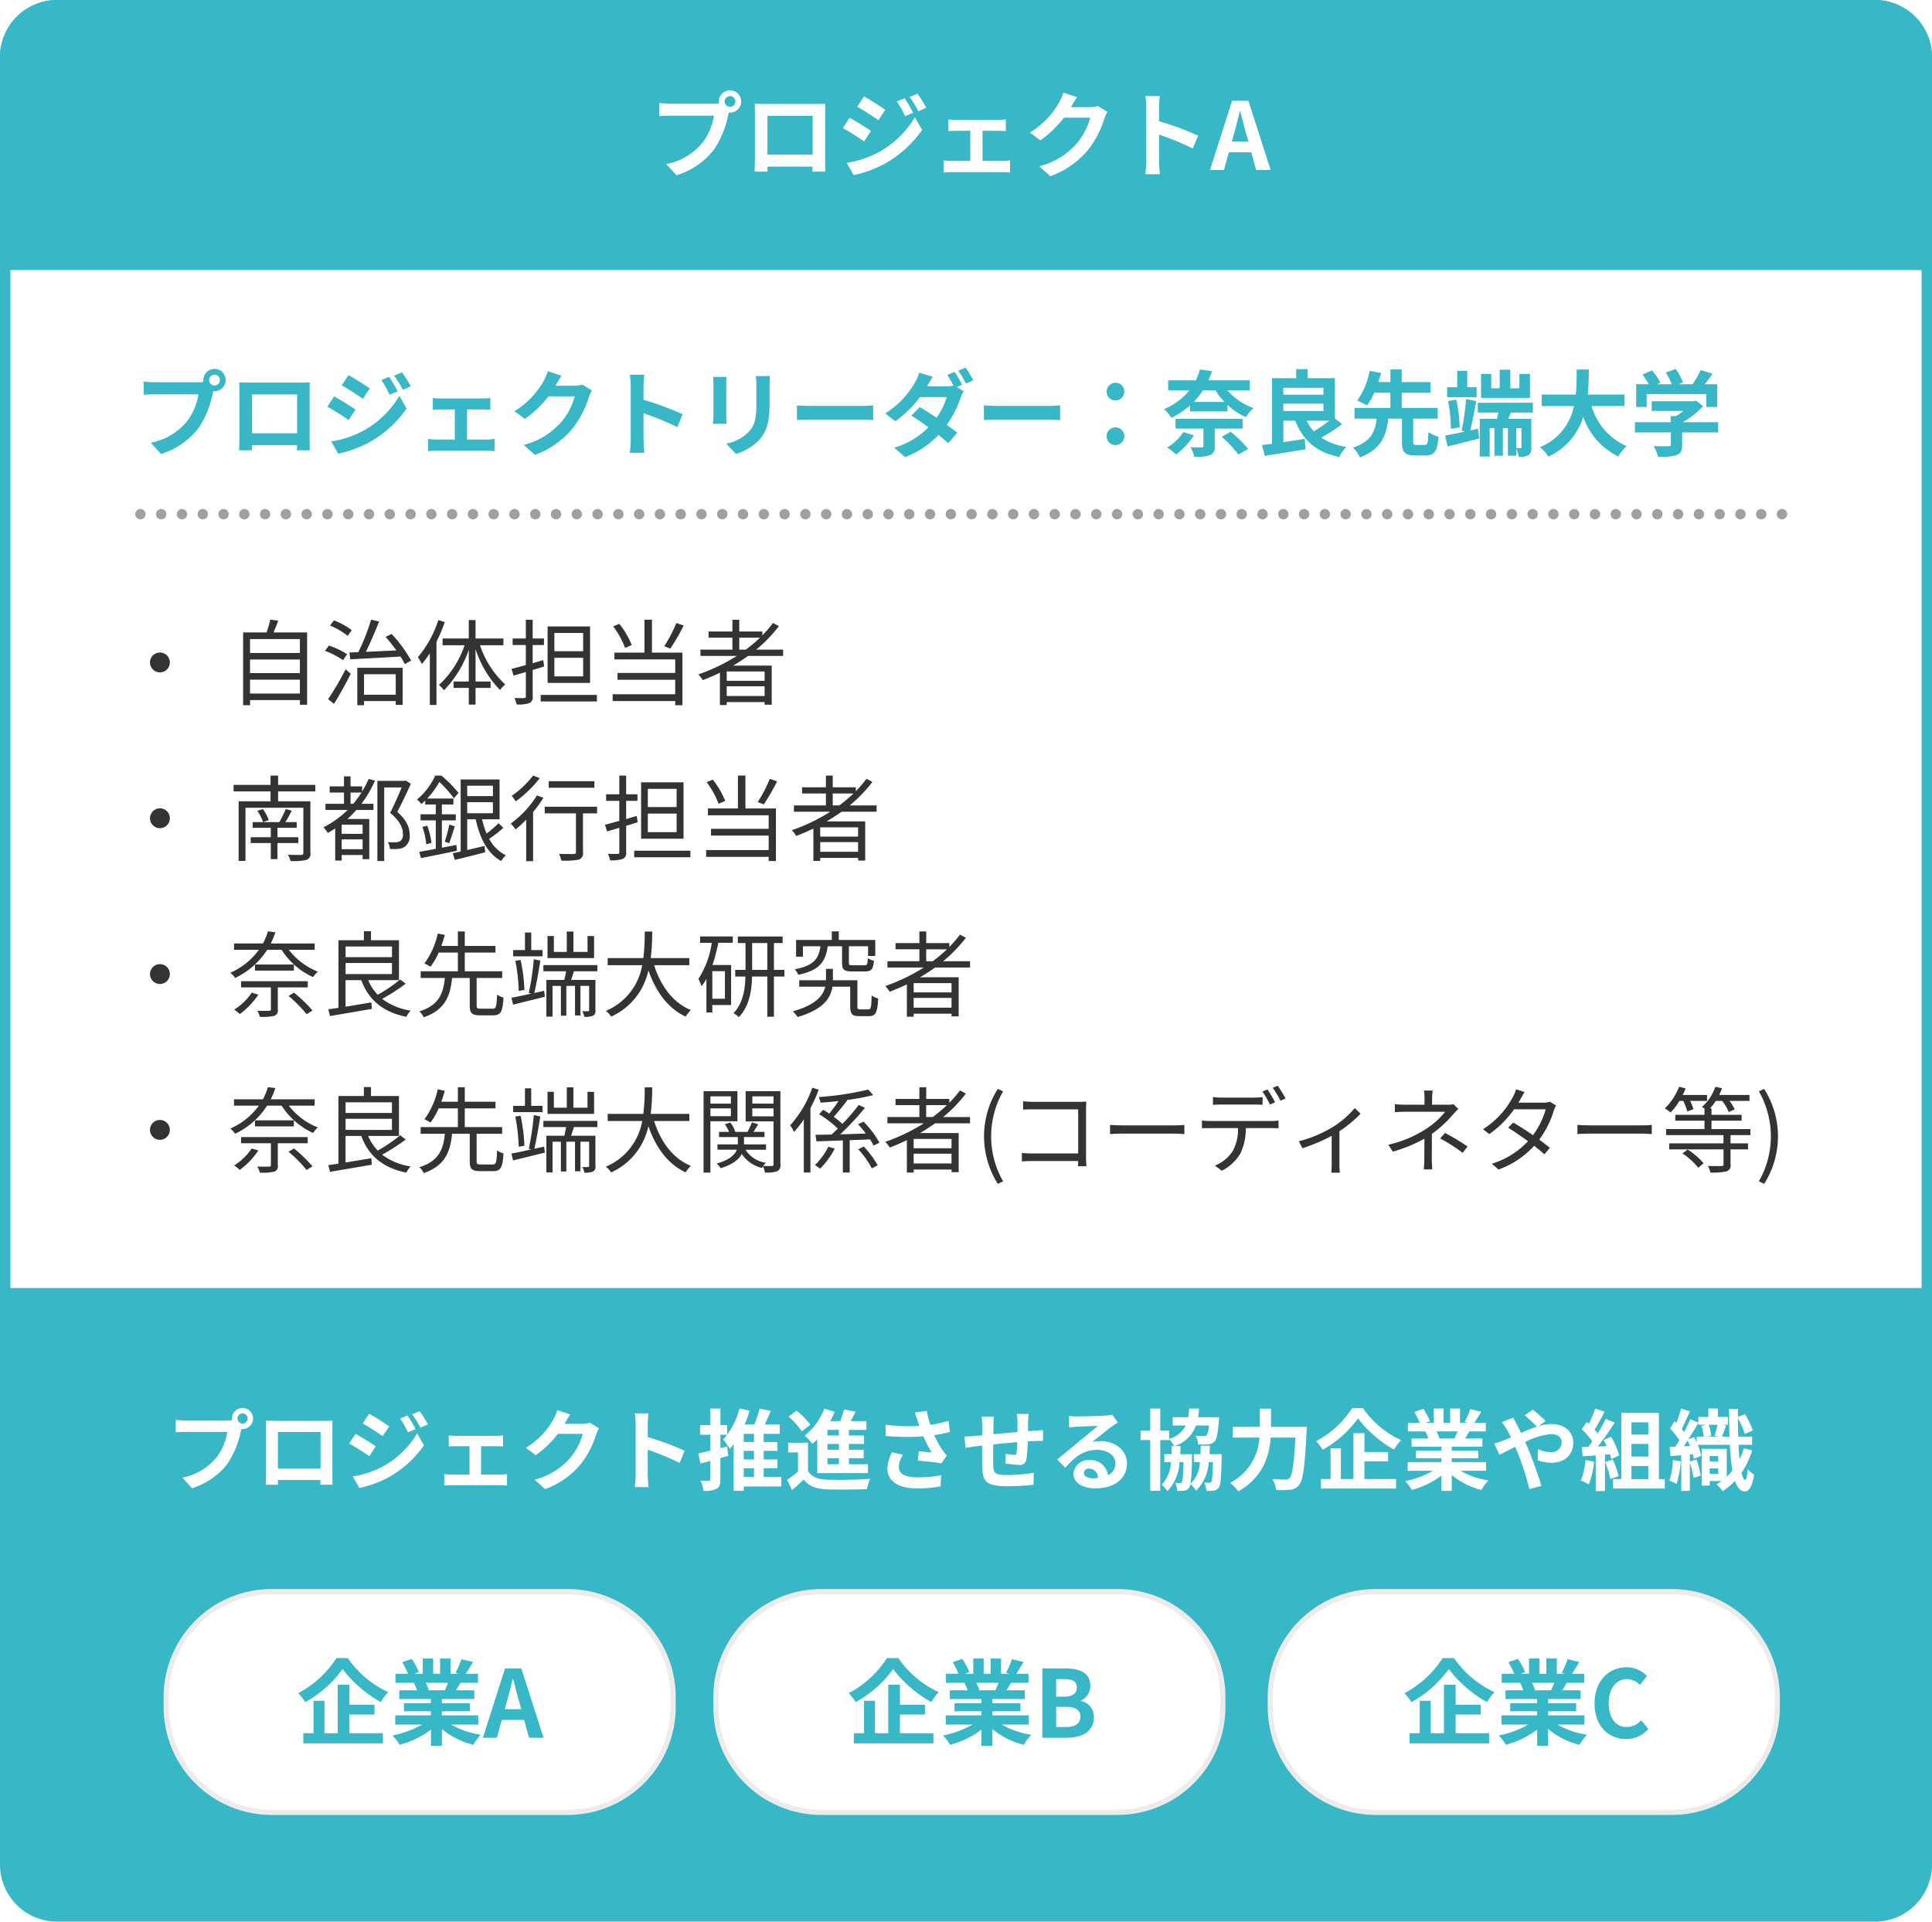
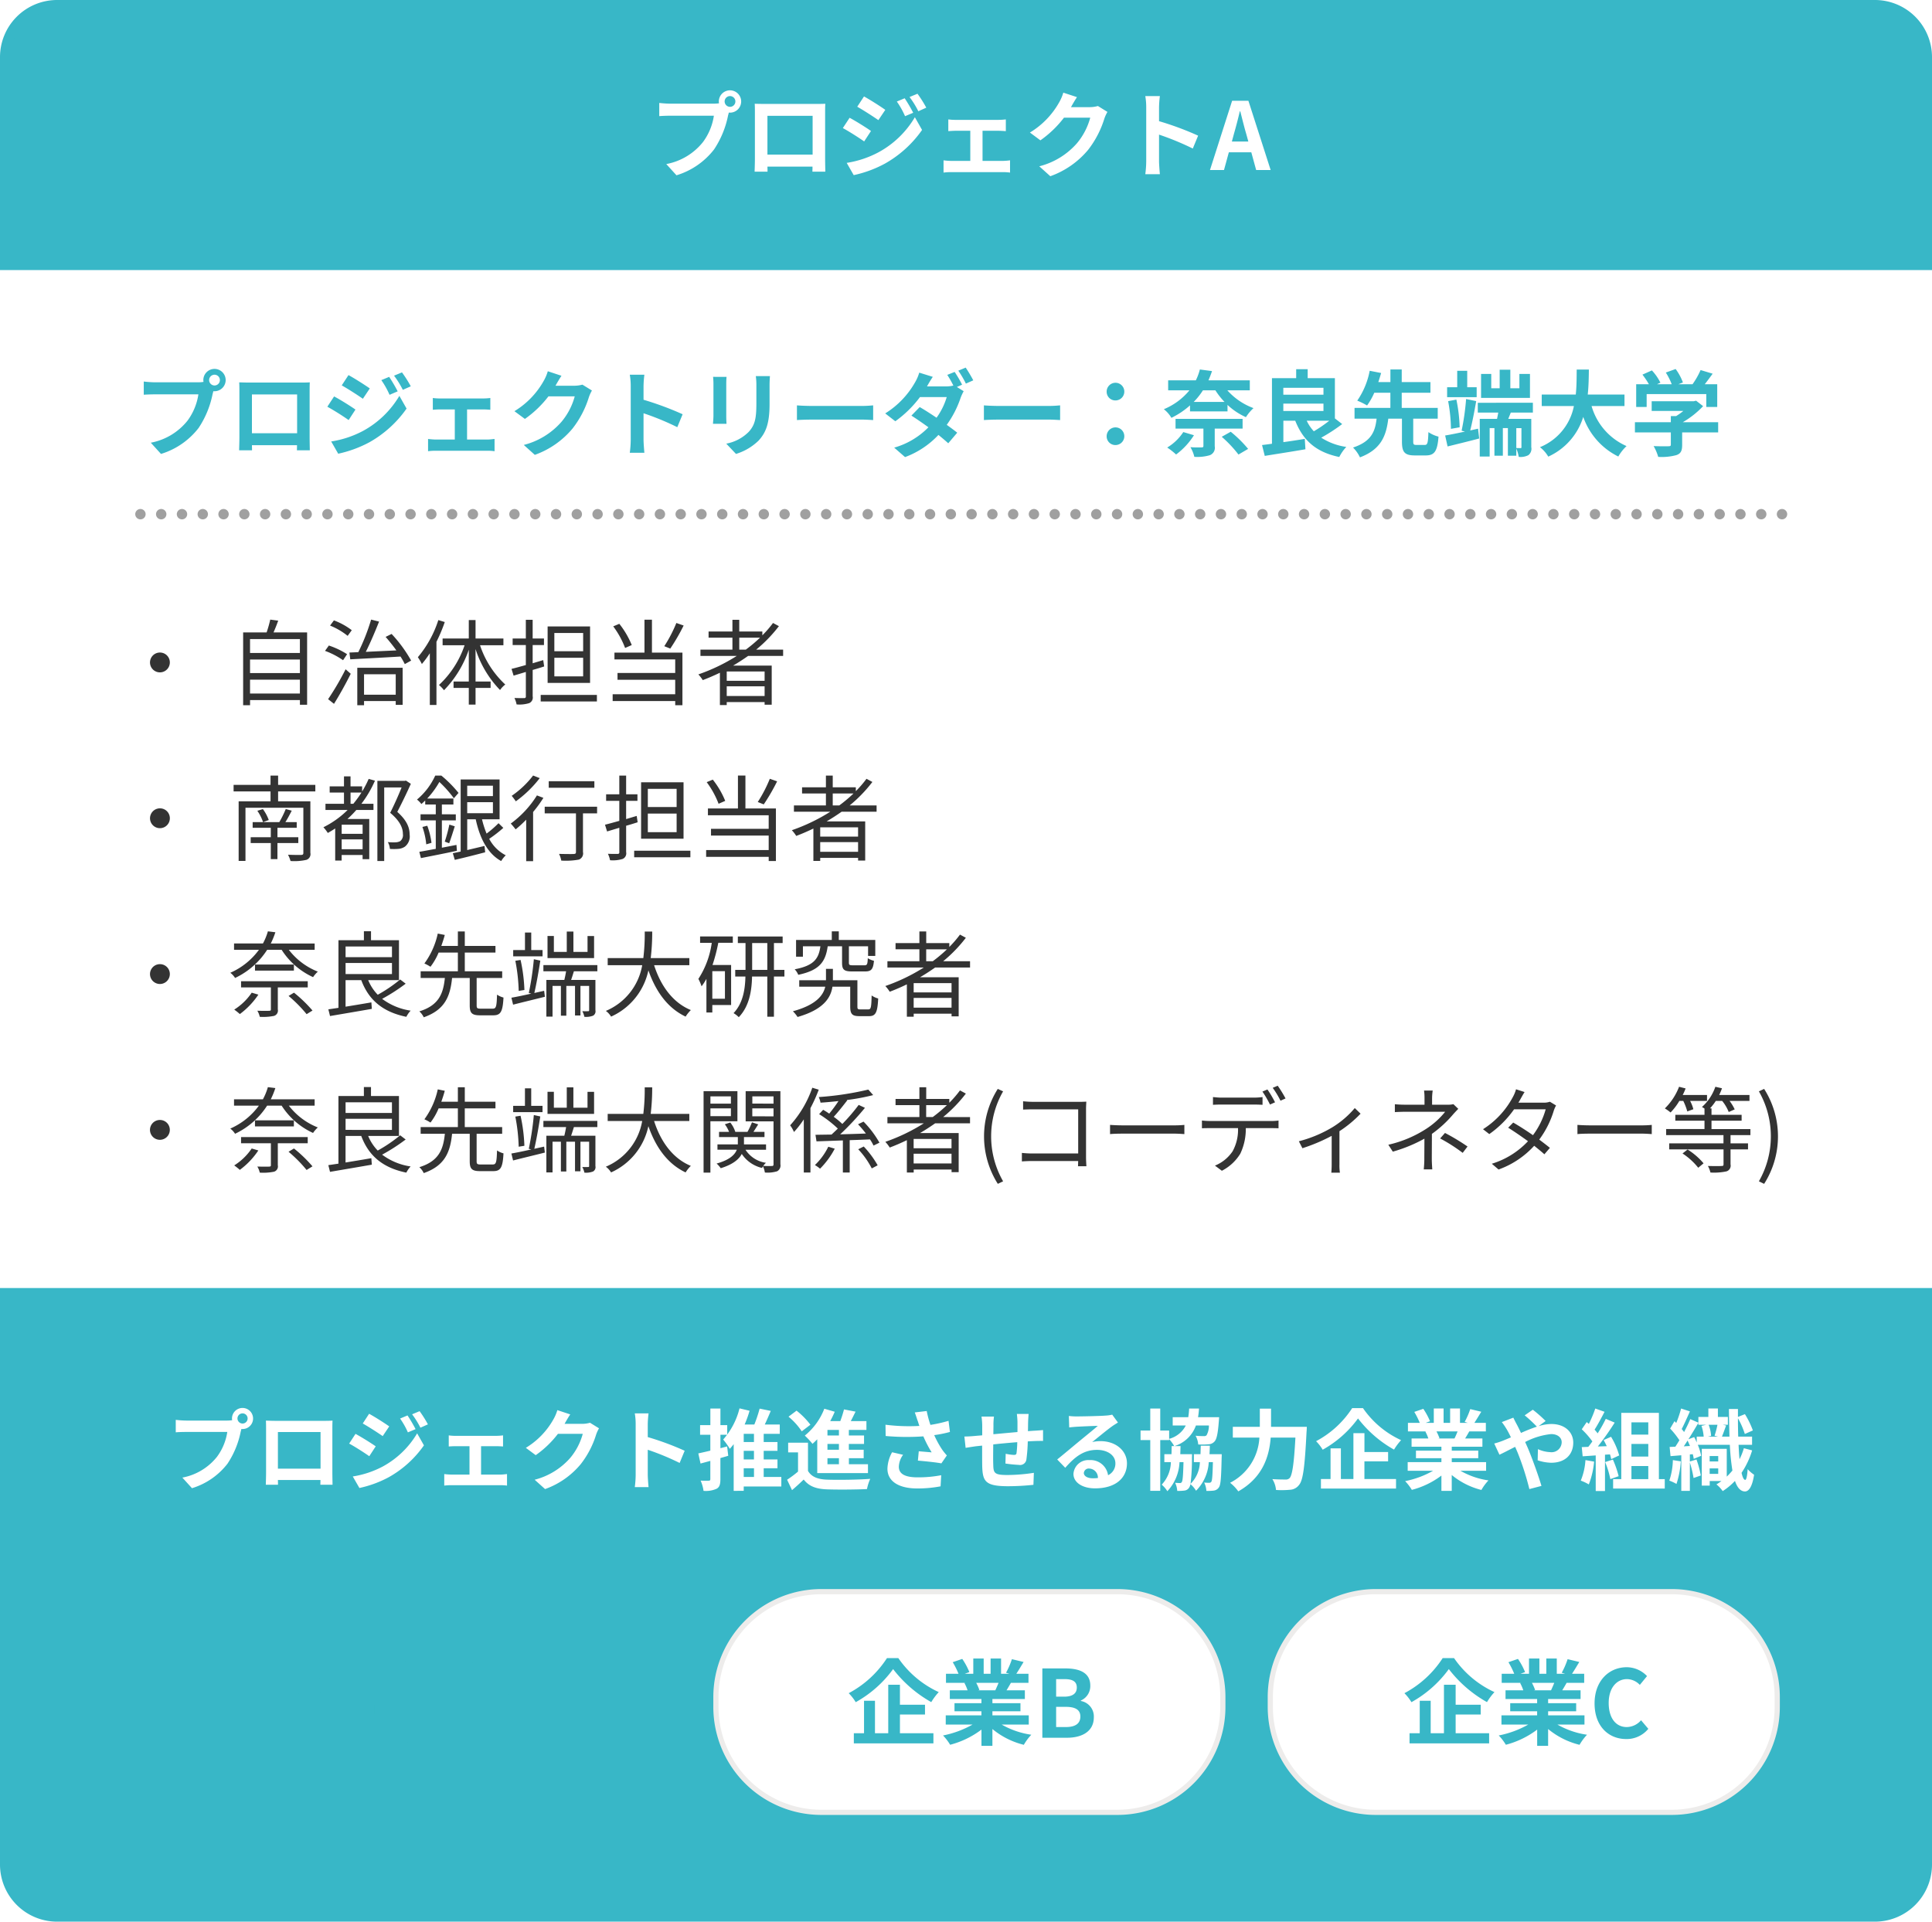
<svg xmlns="http://www.w3.org/2000/svg" id="グループ_1" data-name="グループ 1" width="372" height="370" viewBox="0 0 372 370">
  <defs>
    <style>
      .cls-1, .cls-3, .cls-7 {
        fill: #fff;
      }

      .cls-1, .cls-2 {
        stroke: #38b7c7;
      }

      .cls-1, .cls-2, .cls-6, .cls-7 {
        stroke-linecap: round;
      }

      .cls-1, .cls-2, .cls-6 {
        stroke-width: 2px;
      }

      .cls-2, .cls-4 {
        fill: #38b7c7;
      }

      .cls-2, .cls-3, .cls-4, .cls-5, .cls-6, .cls-7 {
        fill-rule: evenodd;
      }

      .cls-5 {
        fill: #333;
      }

      .cls-6 {
        fill: gray;
        stroke: #a0a0a0;
        stroke-dasharray: 0.001 4;
      }

      .cls-7 {
        stroke: #edeceb;
        stroke-width: 1px;
      }
    </style>
  </defs>
-   <path id="長方形_9" data-name="長方形 9" class="cls-1" d="M11,1H361a10,10,0,0,1,10,10V251a0,0,0,0,1,0,0H1a0,0,0,0,1,0,0V11A10,10,0,0,1,11,1Z" />
  <path id="長方形_9_のコピー_3" data-name="長方形 9 のコピー 3" class="cls-2" d="M560,3392H210a10,10,0,0,1-10-10V3272H570v110A10,10,0,0,1,560,3392ZM210,3024H560a10,10,0,0,1,10,10v40H200v-40A10,10,0,0,1,210,3024Z" transform="translate(-199 -3023)" />
  <path id="プロジェクト推進させる協力企業や組織" class="cls-3" d="M244.723,3296.13a0.978,0.978,0,1,1,.986.96A0.986,0.986,0,0,1,244.723,3296.13Zm-1.054,0a1.925,1.925,0,0,0,.034.32,7.559,7.559,0,0,1-.969.07h-7.87a18.4,18.4,0,0,1-2.023-.14v2.4c0.425-.04,1.241-0.07,2.023-0.07h7.9a10.674,10.674,0,0,1-1.989,4.79,11.111,11.111,0,0,1-6.663,4l1.853,2.04a13.681,13.681,0,0,0,6.833-4.71,17.162,17.162,0,0,0,2.55-6.19c0.051-.15.085-0.32,0.136-0.51a0.828,0.828,0,0,0,.221.02A2.03,2.03,0,1,0,243.669,3296.13Zm6.529,0.4c0.034,0.48.034,1.18,0.034,1.65v8.31c0,0.82-.051,2.3-0.051,2.38h2.346c0-.05,0-0.44-0.017-0.91H260.7c0,0.49-.017.88-0.017,0.91h2.346c0-.06-0.034-1.7-0.034-2.36v-8.33c0-.51,0-1.14.034-1.65-0.612.04-1.258,0.04-1.683,0.04H252C251.541,3296.57,250.9,3296.55,250.2,3296.53Zm2.312,2.2h8.21v7.05h-8.21v-7.05Zm24.955-3.2-1.428.6a15.047,15.047,0,0,1,1.5,2.66l1.479-.62A27.449,27.449,0,0,0,277.465,3295.53Zm2.329-.82-1.445.6a16.336,16.336,0,0,1,1.6,2.58l1.444-.64A21.77,21.77,0,0,0,279.794,3294.71Zm-9.723.5-1.224,1.87c1.122,0.63,2.889,1.77,3.841,2.43l1.258-1.87C273.062,3297.01,271.192,3295.82,270.071,3295.21Zm-3.145,12.07,1.275,2.22a21.265,21.265,0,0,0,5.677-2.09,20.378,20.378,0,0,0,6.749-6.12l-1.309-2.31a17.263,17.263,0,0,1-6.613,6.38A18.391,18.391,0,0,1,266.926,3307.28Zm0.527-8.2-1.224,1.87c1.139,0.61,2.907,1.75,3.876,2.43l1.24-1.9C270.479,3300.87,268.609,3299.7,267.453,3299.08Zm17.952,0.29v2.14c0.374-.03.986-0.06,1.343-0.06H289.4v5.47h-3.467a13.389,13.389,0,0,1-1.394-.1v2.22a11.406,11.406,0,0,1,1.394-.08h9.4a10.207,10.207,0,0,1,1.292.08v-2.22c-0.357.03-.833,0.1-1.292,0.1h-3.706v-5.47h2.907c0.391,0,.9.03,1.326,0.06v-2.14a11.812,11.812,0,0,1-1.326.09h-7.785A8.66,8.66,0,0,1,285.4,3299.37Zm23.391-4.04-2.482-.82a8.287,8.287,0,0,1-.765,1.79,14.974,14.974,0,0,1-5.3,5.47l1.9,1.41a19.356,19.356,0,0,0,4.283-4.11h4.777a12.144,12.144,0,0,1-2.414,4.64,13.59,13.59,0,0,1-6.85,4.2l2.006,1.8a15.834,15.834,0,0,0,6.867-4.8,17.7,17.7,0,0,0,2.958-5.67,6.937,6.937,0,0,1,.561-1.23l-1.734-1.07a5.4,5.4,0,0,1-1.479.21h-3.417a0.722,0.722,0,0,1,.051-0.09C307.963,3296.69,308.4,3295.92,308.8,3295.33Zm12.6,11.62a18.672,18.672,0,0,1-.17,2.38h2.651c-0.068-.69-0.153-1.88-0.153-2.38v-4.81a49,49,0,0,1,6.137,2.54l0.969-2.35a54.377,54.377,0,0,0-7.106-2.63v-2.52a18.334,18.334,0,0,1,.153-2.04h-2.651a11.719,11.719,0,0,1,.17,2.04v9.77Zm17.611-5.45-1.291.34v-2.59h1.308v-1.85h-1.308v-3.2h-1.938v3.2H333.8v1.85h1.972v3.06c-0.867.21-1.666,0.39-2.312,0.53l0.425,1.95,1.887-.51v3.49c0,0.25-.085.32-0.289,0.32-0.221.02-.918,0.02-1.581-0.01a7.261,7.261,0,0,1,.561,1.97,5.018,5.018,0,0,0,2.533-.41c0.544-.31.714-0.85,0.714-1.85v-4.05c0.51-.15,1.02-0.29,1.512-0.44Zm3.2,4.2h1.972v1.68H342.2v-1.68Zm1.972-5.05H342.2v-1.58h1.972v1.58Zm0,3.35H342.2v-1.65h1.972V3304Zm5.269,3.38h-3.4v-1.68H348.7V3304h-2.652v-1.65H348.7v-1.7h-2.652v-1.58h3.093v-1.79h-2.889c0.391-.81.782-1.73,1.156-2.62l-2.142-.44a27.493,27.493,0,0,1-1.02,3.06h-1.87a21.662,21.662,0,0,0,.952-2.65l-1.938-.46a14.148,14.148,0,0,1-3.144,6,13.163,13.163,0,0,1,1.274,1.79c0.255-.28.51-0.58,0.748-0.9v8.99H342.2v-0.84h7.241v-1.83Zm11.085-7.99h-2.21v-1.07h2.21v1.07Zm0,2.75h-2.21v-1.12h2.21v1.12Zm0,2.79h-2.21v-1.16h2.21v1.16Zm-4.165,1.7h9.757v-1.7h-3.671v-1.16H365.3v-1.63h-2.856v-1.12h2.924v-1.63h-2.924v-1.07h3.383v-1.7h-3.009c0.306-.58.612-1.21,0.918-1.82l-2.227-.43a20.807,20.807,0,0,1-.714,2.25h-1.938c0.323-.6.612-1.19,0.867-1.8l-2.006-.58a12.351,12.351,0,0,1-3.756,5.17,14.627,14.627,0,0,1,1.479,1.59c0.306-.27.611-0.56,0.917-0.88v6.51Zm-1.325-9.31a14.829,14.829,0,0,0-2.669-2.71l-1.547,1.16a13.17,13.17,0,0,1,2.55,2.82Zm-0.459,3.46h-3.825v1.86h1.9v3.7a20.91,20.91,0,0,1-2.108,1.57l0.952,2c0.867-.73,1.564-1.38,2.244-2.04,1.02,1.31,2.379,1.8,4.4,1.89,2.074,0.08,5.678.05,7.785-.05a9.111,9.111,0,0,1,.629-1.97c-2.345.18-6.357,0.23-8.4,0.15-1.734-.07-2.923-0.55-3.586-1.68v-5.43Zm21.1-4.26c0.1,0.29.2,0.64,0.34,1.03a35.94,35.94,0,0,1-6.527-.23l0.034,2.17a45.722,45.722,0,0,0,7.258.07,22.561,22.561,0,0,0,1.6,3.08c-0.527-.04-1.649-0.14-2.482-0.21l-0.17,1.8c1.428,0.12,3.57.34,4.522,0.53l1.054-1.53a10.251,10.251,0,0,1-.918-1.14,18.251,18.251,0,0,1-1.513-2.77,22.942,22.942,0,0,0,3.026-.61l-0.272-2.14a26.537,26.537,0,0,1-3.485.78,19.935,19.935,0,0,1-.714-2.67l-2.3.27C375.351,3295.51,375.538,3296.13,375.674,3296.52Zm-2.787,6.59-2.125-.49a6.921,6.921,0,0,0-.9,3.16c0,2.45,2.193,3.79,5.66,3.81a23.7,23.7,0,0,0,4.573-.41l0.119-2.14a23.3,23.3,0,0,1-4.556.41c-2.329,0-3.6-.62-3.6-2.04A4.107,4.107,0,0,1,372.887,3303.11Zm24.173-7.87h-2.278a14.319,14.319,0,0,1,.119,1.57v1.92c-1.547.13-3.2,0.29-4.641,0.42,0-.66.017-1.24,0.017-1.63a11.333,11.333,0,0,1,.1-1.77h-2.4a13.12,13.12,0,0,1,.136,1.89v1.72c-0.544.05-.986,0.08-1.292,0.11-0.867.09-1.649,0.12-2.142,0.12l0.238,2.18c0.442-.07,1.5-0.24,2.04-0.31,0.289-.03.68-0.07,1.139-0.12,0,1.58,0,3.23.017,3.96,0.085,2.95.612,3.86,5.014,3.86a46.992,46.992,0,0,0,4.845-.27l0.085-2.31a34.429,34.429,0,0,1-5.083.42c-2.55,0-2.7-.37-2.737-2.04-0.034-.73-0.017-2.29,0-3.85,1.445-.16,3.111-0.31,4.624-0.43a18.739,18.739,0,0,1-.136,2.06c-0.034.32-.187,0.39-0.527,0.39a8.9,8.9,0,0,1-1.564-.22l-0.051,1.88a24.334,24.334,0,0,0,2.567.26,1.229,1.229,0,0,0,1.479-1.12,29.978,29.978,0,0,0,.255-3.4c0.493-.04.935-0.05,1.309-0.07,0.442-.02,1.343-0.03,1.632-0.02v-2.09c-0.493.05-1.156,0.09-1.632,0.12q-0.587.03-1.275,0.09c0.017-.56.017-1.18,0.034-1.84C396.975,3296.26,397.026,3295.51,397.06,3295.24Zm10.625,11.34a0.935,0.935,0,0,1,1.054-.82,1.742,1.742,0,0,1,1.649,1.82,7.636,7.636,0,0,1-.986.05C408.382,3307.63,407.685,3307.21,407.685,3306.58Zm-2.889-10.95,0.068,2.21c0.391-.05.935-0.1,1.394-0.13,0.9-.05,3.246-0.16,4.113-0.17-0.833.73-2.6,2.16-3.552,2.94-1,.83-3.06,2.56-4.267,3.53l1.547,1.6c1.819-2.07,3.518-3.45,6.119-3.45,2.006,0,3.536,1.04,3.536,2.57a2.465,2.465,0,0,1-1.411,2.31,3.4,3.4,0,0,0-3.621-2.91,2.851,2.851,0,0,0-3.042,2.65c0,1.7,1.784,2.79,4.147,2.79,4.114,0,6.154-2.12,6.154-4.81,0-2.48-2.193-4.28-5.083-4.28a6.936,6.936,0,0,0-1.615.18c1.071-.85,2.856-2.34,3.774-2.99,0.391-.29.8-0.52,1.19-0.78l-1.105-1.51a6.725,6.725,0,0,1-1.292.18c-0.969.09-4.607,0.16-5.507,0.16A11.467,11.467,0,0,1,404.8,3295.63Zm27.08,7.36c0.034-.52.051-1.07,0.068-1.63h-1.751c-0.017.58-.034,1.12-0.051,1.63h-1.275v1.53h1.156a6.111,6.111,0,0,1-1.8,4.18,39.021,39.021,0,0,0,.272-5.04c0.017-.21.017-0.67,0.017-0.67h-2.261c0.017-.49.034-1.02,0.051-1.56h-1.156a6.41,6.41,0,0,0,4.114-3.96h2.5a3.76,3.76,0,0,1-.459,1.89,0.679,0.679,0,0,1-.527.15,15.149,15.149,0,0,1-1.581-.07,4.022,4.022,0,0,1,.51,1.68,12.587,12.587,0,0,0,1.921-.03,1.633,1.633,0,0,0,1.207-.53c0.442-.47.663-1.56,0.85-4.01l0.051-.68h-4.063a16.1,16.1,0,0,0,.187-1.67h-1.9a15.682,15.682,0,0,1-.17,1.67H424.8v1.6h2.516a5.048,5.048,0,0,1-3.2,2.57v-1.6h-1.716v-4.24h-1.921v4.24h-1.87v1.83h1.87v9.78h1.921v-9.78h1.716v-0.17a6.6,6.6,0,0,1,.969,1.33H424.6c0,0.54-.017,1.07-0.034,1.56H423.19v1.53h1.257a6.5,6.5,0,0,1-1.767,4.34,5.133,5.133,0,0,1,1.088,1.26,8.709,8.709,0,0,0,2.345-5.6h0.765c-0.068,2.6-.153,3.57-0.323,3.83a0.387,0.387,0,0,1-.391.2c-0.2,0-.493-0.02-0.9-0.05a4.023,4.023,0,0,1,.408,1.56,8.865,8.865,0,0,0,1.36-.06,1.211,1.211,0,0,0,.935-0.58,1.487,1.487,0,0,0,.238-0.66,4.683,4.683,0,0,1,1.088,1.27,8.394,8.394,0,0,0,2.448-5.51h0.8c-0.068,2.57-.136,3.52-0.306,3.78a0.467,0.467,0,0,1-.408.2,7.907,7.907,0,0,1-.969-0.05,4.035,4.035,0,0,1,.425,1.61,9.483,9.483,0,0,0,1.428-.06,1.354,1.354,0,0,0,.969-0.6c0.373-.46.458-1.95,0.543-5.73,0.017-.2.017-0.68,0.017-0.68h-2.362Zm11.849-5.27v-3.5h-2.159v3.5h-5.2v2.08h5.116a10.359,10.359,0,0,1-5.643,8.7,7.967,7.967,0,0,1,1.581,1.65c4.776-2.7,5.966-6.83,6.238-10.35h4.76c-0.272,5.05-.612,7.27-1.122,7.8a1.007,1.007,0,0,1-.8.27c-0.442,0-1.445,0-2.516-.08a4.668,4.668,0,0,1,.7,2.09,16.713,16.713,0,0,0,2.72-.04,2.292,2.292,0,0,0,1.734-.95c0.748-.88,1.088-3.43,1.428-10.2,0.034-.27.051-0.97,0.051-0.97h-6.885Zm15.623-3.6a18.7,18.7,0,0,1-6.952,6.37,8.685,8.685,0,0,1,1.275,1.64,21.1,21.1,0,0,0,6.8-6.02,22.739,22.739,0,0,0,6.936,6,11.111,11.111,0,0,1,1.359-1.82,18.021,18.021,0,0,1-7.343-6.17h-2.074Zm2.363,10.25h4.556v-1.79h-4.556v-3.63h-2.125v8.82h-2.413v-5.9h-1.989v5.9h-1.853v1.84H467.8v-1.84h-6.086v-3.4Zm17.935-5.76c-0.187.46-.391,0.95-0.6,1.36h-3.179l0.289-.05a8.9,8.9,0,0,0-.578-1.31h4.063Zm5.49,7.58v-1.67h-6.612v-0.75h5.1v-1.46h-5.1v-0.76h5.9v-1.58h-3.332c0.255-.41.527-0.87,0.8-1.36h3.195v-1.65h-2.209c0.391-.6.85-1.36,1.326-2.14l-2.125-.51a14,14,0,0,1-1.071,2.46l0.612,0.19h-1.513v-2.77h-1.9v2.77h-1.258v-2.77h-1.887v2.77H473.51l0.833-.31a12.883,12.883,0,0,0-1.292-2.39l-1.734.59a15.258,15.258,0,0,1,1.054,2.11h-2.278v1.65h3.553l-0.2.03a7.483,7.483,0,0,1,.578,1.33h-3.23v1.58h5.745v0.76h-4.9v1.46h4.9v0.75h-6.493v1.67h4.879a17.942,17.942,0,0,1-5.372,1.99,9.591,9.591,0,0,1,1.292,1.68,16.182,16.182,0,0,0,5.694-2.75v2.95h1.989V3307a14.51,14.51,0,0,0,5.712,2.88,9.292,9.292,0,0,1,1.359-1.84,15.148,15.148,0,0,1-5.388-1.85h4.929Zm1.566-5.25,1,2.15c0.731-.32,1.8-0.9,3.026-1.51,0.153,0.34.306,0.7,0.459,1.06a52.568,52.568,0,0,1,2.277,7.07l2.329-.61c-0.561-1.91-1.87-5.55-2.669-7.4-0.153-.34-0.306-0.7-0.476-1.05a13.8,13.8,0,0,1,5-1.53c1.275,0,2.04.69,2.04,1.56a1.953,1.953,0,0,1-2.21,1.92,6.29,6.29,0,0,1-2.363-.58l-0.051,2.15a8.61,8.61,0,0,0,2.618.47c2.6,0,4.232-1.51,4.232-3.89,0-1.97-1.58-3.57-4.215-3.57a8.506,8.506,0,0,0-2.448.41l1.343-.99a25.236,25.236,0,0,0-2.465-2.17l-1.564,1.08a28.9,28.9,0,0,1,2.346,2.18,32.271,32.271,0,0,0-3.059,1.21c-0.272-.58-0.544-1.13-0.8-1.62-0.187-.32-0.527-1.02-0.68-1.32l-2.21.85a14.642,14.642,0,0,1,1,1.49c0.255,0.44.51,0.94,0.748,1.45-0.51.22-1.037,0.44-1.53,0.64A13.769,13.769,0,0,1,486.7,3300.94Zm17.561,3.19a12.431,12.431,0,0,1-.9,3.95,9.809,9.809,0,0,1,1.547.73,15.748,15.748,0,0,0,1.02-4.39Zm4.725-1.1a9.292,9.292,0,0,1,.238.91l1.53-.71a13.88,13.88,0,0,0-1.564-3.59l-1.427.63c0.2,0.36.408,0.77,0.6,1.18l-1.717.06a54.215,54.215,0,0,0,3.246-4.6l-1.716-.72a26.4,26.4,0,0,1-1.564,2.79c-0.17-.22-0.374-0.47-0.595-0.71,0.612-.95,1.309-2.26,1.921-3.44l-1.785-.63a21.889,21.889,0,0,1-1.241,2.96c-0.136-.12-0.272-0.24-0.408-0.35l-0.952,1.39a16.074,16.074,0,0,1,2.04,2.33c-0.255.37-.527,0.73-0.782,1.05l-1.258.05,0.17,1.77,2.516-.17v6.85h1.785v-6.99Zm-0.934,1.48a17,17,0,0,1,1,3.28l1.6-.56a19.233,19.233,0,0,0-1.105-3.2Zm5.065,0.76h3.247v2.52h-3.247v-2.52Zm3.247-8.41v2.36h-3.247v-2.36h3.247Zm0,6.59h-3.247v-2.43h3.247v2.43Zm2.04,4.34v-12.75h-7.242v12.75H509.6v1.82h9.944v-1.82h-1.138Zm2.687-3.66a13.2,13.2,0,0,1-.68,3.95,9.06,9.06,0,0,1,1.377.64,17.782,17.782,0,0,0,.833-4.35Zm7.088,2.65v-1.05h1.649v1.05h-1.649Zm1.649-3.43v1.04h-1.649v-1.04h1.649Zm-5.745-3.23c0.68-1.05,1.343-2.18,1.92-3.16v0.37h1.5l-0.9.21a8.431,8.431,0,0,1,.425,2.07H525.7v1.12c-0.153-.35-0.323-0.71-0.493-1.03Zm-0.884,1.36c0.238-.36.493-0.73,0.731-1.12,0.153,0.34.306,0.7,0.459,1.05Zm6.6-1.87h-1.955l0.612-.15a7.081,7.081,0,0,0-.476-2.13h1.7a17.891,17.891,0,0,1-.561,2.11Zm4.964,2.23a11.965,11.965,0,0,1-.833,2.12c-0.085-.81-0.136-1.75-0.187-2.77h2.6v-1.58h-2.668c-0.034-1.1-.051-2.29-0.051-3.54a15.973,15.973,0,0,1,1.326,3.03l1.546-.68a16.785,16.785,0,0,0-1.529-3.14l-1.343.54v-1.53h-1.734c0.017,1.92.051,3.69,0.1,5.32h-1.445c0.238-.58.527-1.39,0.8-2.14l-0.629-.14h0.969v-1.51h-1.921v-1.63h-1.836v1.63h-1.921v1.1l-1.563-.68c-0.306.75-.731,1.62-1.19,2.49a6.842,6.842,0,0,0-.459-0.58c0.493-.95,1.071-2.26,1.581-3.4l-1.7-.55a20.664,20.664,0,0,1-.935,2.78c-0.119-.12-0.221-0.24-0.34-0.34l-0.833,1.42a16.158,16.158,0,0,1,1.785,2.25c-0.272.44-.527,0.86-0.782,1.24l-1.1.05,0.17,1.77c0.629-.05,1.343-0.11,2.074-0.17v6.86h1.649v-5.47a21.741,21.741,0,0,1,.714,2.99l1.393-.49a19.285,19.285,0,0,0-.832-3.08l-1.275.39v-1.36l0.561-.05a7.449,7.449,0,0,1,.187.9l1.427-.59a10.436,10.436,0,0,0-.645-2.11h6.17a42.97,42.97,0,0,0,.493,4.95,13.186,13.186,0,0,1-1.088,1.17v-5.35h-4.811v7.08h1.53v-0.88h2.261a10.356,10.356,0,0,1-.969.65,6,6,0,0,1,1.207,1.29,12.379,12.379,0,0,0,2.363-1.96c0.442,1.3,1.054,1.99,1.9,2.03,0.629,0.01,1.376-.6,1.784-3.22a6.3,6.3,0,0,1-1.24-1.08c-0.085,1.3-.255,2.09-0.476,2.07-0.272-.02-0.51-0.51-0.7-1.36a16.073,16.073,0,0,0,2.039-4.32Z" transform="translate(-199 -3023)" />
  <path id="プロジェクトA" class="cls-3" d="M338.526,3042.55a1.035,1.035,0,1,1,1.044,1.02A1.047,1.047,0,0,1,338.526,3042.55Zm-1.117,0a2.059,2.059,0,0,0,.036.34,8.466,8.466,0,0,1-1.026.07h-8.336a20.607,20.607,0,0,1-2.143-.14v2.54c0.45-.04,1.314-0.08,2.143-0.08h8.372a11.289,11.289,0,0,1-2.107,5.08,11.793,11.793,0,0,1-7.058,4.23l1.963,2.16a14.426,14.426,0,0,0,7.238-4.98,18.16,18.16,0,0,0,2.7-6.56c0.054-.16.09-0.34,0.144-0.54a0.926,0.926,0,0,0,.234.02A2.15,2.15,0,1,0,337.409,3042.55Zm6.909,0.43c0.036,0.5.036,1.24,0.036,1.75v8.8c0,0.86-.054,2.43-0.054,2.52h2.485c0-.05,0-0.47-0.018-0.97h8.678c0,0.52-.018.93-0.018,0.97h2.485c0-.07-0.036-1.8-0.036-2.5v-8.82c0-.55,0-1.21.036-1.75-0.648.03-1.332,0.03-1.782,0.03h-9.9C345.741,3043.01,345.056,3043,344.318,3042.98Zm2.449,2.32h8.7v7.47h-8.7v-7.47Zm26.426-3.38-1.512.63a16.052,16.052,0,0,1,1.584,2.82l1.567-.66A29.568,29.568,0,0,0,373.193,3041.92Zm2.467-.87-1.53.63a17.071,17.071,0,0,1,1.692,2.74l1.531-.69A23.44,23.44,0,0,0,375.66,3041.05Zm-10.3.52-1.3,1.98c1.188,0.67,3.061,1.88,4.069,2.58l1.332-1.98C368.53,3043.48,366.549,3042.22,365.361,3041.57Zm-3.331,12.79,1.35,2.36a22.6,22.6,0,0,0,6.014-2.22,21.732,21.732,0,0,0,7.148-6.48l-1.386-2.45a18.185,18.185,0,0,1-7,6.75A19.279,19.279,0,0,1,362.03,3054.36Zm0.558-8.68-1.3,1.98c1.206,0.65,3.079,1.85,4.105,2.57l1.314-2.01C365.793,3047.57,363.813,3046.33,362.588,3045.68Zm19.008,0.31v2.26c0.4-.03,1.045-0.07,1.423-0.07h2.809v5.8h-3.673a12.509,12.509,0,0,1-1.477-.11v2.36a10.964,10.964,0,0,1,1.477-.09h9.957a9.784,9.784,0,0,1,1.368.09v-2.36a12.9,12.9,0,0,1-1.368.11h-3.926v-5.8h3.079c0.414,0,.955.04,1.405,0.07v-2.26a13.251,13.251,0,0,1-1.405.09h-8.246A9.722,9.722,0,0,1,381.6,3045.99Zm24.77-4.29-2.628-.86a8.654,8.654,0,0,1-.811,1.89,15.854,15.854,0,0,1-5.617,5.79l2.016,1.5a20.543,20.543,0,0,0,4.538-4.36h5.059a12.848,12.848,0,0,1-2.557,4.92,14.3,14.3,0,0,1-7.256,4.44l2.125,1.91a16.851,16.851,0,0,0,7.274-5.07,18.855,18.855,0,0,0,3.133-6.02,7.079,7.079,0,0,1,.594-1.29l-1.836-1.14a5.619,5.619,0,0,1-1.567.22h-3.619a0.712,0.712,0,0,1,.054-0.09C405.484,3043.14,405.952,3042.33,406.366,3041.7Zm13.337,12.32a19.77,19.77,0,0,1-.18,2.52h2.809c-0.072-.74-0.162-2-0.162-2.52v-5.1a52.993,52.993,0,0,1,6.5,2.68l1.026-2.48a58.469,58.469,0,0,0-7.526-2.79v-2.67a19.533,19.533,0,0,1,.162-2.16h-2.809a12.5,12.5,0,0,1,.18,2.16v10.36Zm16.884-5.23c0.4-1.38.792-2.89,1.134-4.35h0.09c0.378,1.44.738,2.97,1.152,4.35l0.4,1.46h-3.169Zm-4.61,6.95h2.7l0.936-3.42h4.322l0.936,3.42h2.791l-4.285-13.34h-3.133Z" transform="translate(-199 -3023)" />
  <path id="プロジェクトリーダー_奈良先端大学" data-name="プロジェクトリーダー：奈良先端大学" class="cls-4" d="M239.267,3096.19a1.036,1.036,0,1,1,1.044,1.03A1.045,1.045,0,0,1,239.267,3096.19Zm-1.116,0a1.847,1.847,0,0,0,.036.34,7.015,7.015,0,0,1-1.027.08h-8.336a20.553,20.553,0,0,1-2.143-.15V3099c0.45-.03,1.315-0.07,2.143-0.07H237.2a11.344,11.344,0,0,1-2.106,5.08,11.844,11.844,0,0,1-7.058,4.23l1.962,2.16a14.5,14.5,0,0,0,7.238-4.99,18.191,18.191,0,0,0,2.7-6.55c0.054-.16.09-0.35,0.144-0.54a1.832,1.832,0,0,0,.234.01A2.15,2.15,0,1,0,238.151,3096.19Zm6.908,0.43c0.036,0.51.036,1.25,0.036,1.75v8.81c0,0.86-.054,2.43-0.054,2.52h2.485c0-.06,0-0.47-0.018-0.98h8.679c0,0.53-.018.94-0.018,0.98h2.484c0-.08-0.036-1.8-0.036-2.51v-8.82c0-.54,0-1.21.036-1.75-0.648.04-1.332,0.04-1.782,0.04h-9.9C246.482,3096.66,245.8,3096.64,245.059,3096.62Zm2.449,2.33h8.7v7.47h-8.7v-7.47Zm26.427-3.39-1.513.63a16.22,16.22,0,0,1,1.585,2.83l1.566-.67A30.883,30.883,0,0,0,273.935,3095.56Zm2.466-.86-1.53.63a17.412,17.412,0,0,1,1.692,2.73l1.531-.68A23.3,23.3,0,0,0,276.4,3094.7Zm-10.3.52-1.3,1.98c1.188,0.67,3.061,1.87,4.069,2.58l1.332-1.99C269.271,3097.13,267.291,3095.87,266.1,3095.22ZM262.771,3108l1.351,2.36a22.9,22.9,0,0,0,6.013-2.21,21.745,21.745,0,0,0,7.149-6.48l-1.387-2.45a18.249,18.249,0,0,1-7,6.75A19.254,19.254,0,0,1,262.771,3108Zm0.558-8.67-1.3,1.98a47.889,47.889,0,0,1,4.1,2.57l1.315-2.02C266.534,3101.22,264.554,3099.97,263.329,3099.33Zm19.009,0.3v2.27c0.4-.04,1.044-0.07,1.422-0.07h2.809v5.8H282.9c-0.45,0-1.008-.06-1.477-0.11v2.36a9.546,9.546,0,0,1,1.477-.09h9.957a8.467,8.467,0,0,1,1.368.09v-2.36c-0.378.03-.882,0.11-1.368,0.11h-3.925v-5.8h3.079c0.414,0,.954.03,1.4,0.07v-2.27a11.03,11.03,0,0,1-1.4.09H283.76A9.7,9.7,0,0,1,282.338,3099.63Zm24.77-4.28-2.629-.87a8.7,8.7,0,0,1-.81,1.89,15.878,15.878,0,0,1-5.618,5.8l2.017,1.49a20.5,20.5,0,0,0,4.537-4.35h5.059a12.754,12.754,0,0,1-2.556,4.91,14.315,14.315,0,0,1-7.256,4.45l2.124,1.91a16.781,16.781,0,0,0,7.274-5.08,18.819,18.819,0,0,0,3.133-6.01,7.187,7.187,0,0,1,.594-1.3l-1.836-1.13a6.033,6.033,0,0,1-1.567.21h-3.619a0.712,0.712,0,0,0,.054-0.09C306.225,3096.79,306.694,3095.98,307.108,3095.35Zm13.336,12.31a19.77,19.77,0,0,1-.18,2.52h2.809c-0.072-.74-0.162-2-0.162-2.52v-5.09a51.407,51.407,0,0,1,6.5,2.68l1.026-2.49a60,60,0,0,0-7.526-2.79v-2.66a19.533,19.533,0,0,1,.162-2.16h-2.809a12.5,12.5,0,0,1,.18,2.16v10.35Zm26.805-12.24H344.53a12.659,12.659,0,0,1,.108,1.8v3.42c0,2.81-.234,4.16-1.476,5.51a8.193,8.193,0,0,1-4.322,2.27l1.873,1.98a10.728,10.728,0,0,0,4.375-2.59c1.333-1.48,2.089-3.16,2.089-7.03v-3.56C347.177,3096.5,347.213,3095.92,347.249,3095.42Zm-8.355.14H336.3a12.953,12.953,0,0,1,.072,1.39v6.07c0,0.54-.072,1.24-0.09,1.58h2.61c-0.036-.41-0.054-1.12-0.054-1.57v-6.08C338.84,3096.37,338.858,3095.98,338.894,3095.56Zm13.553,5.49v2.83c0.666-.05,1.873-0.09,2.9-0.09h9.669c0.756,0,1.674.07,2.106,0.09v-2.83c-0.468.04-1.26,0.11-2.106,0.11h-9.669C354.41,3101.16,353.1,3101.11,352.447,3101.05Zm30.37-6.44-1.423.57a18.485,18.485,0,0,1,1.171,2.06,6.1,6.1,0,0,1-1.4.16h-3.673c0.216-.4.684-1.21,1.117-1.84l-2.611-.81a8.128,8.128,0,0,1-.81,1.87,16.746,16.746,0,0,1-5.744,5.98l1.944,1.51a21.519,21.519,0,0,0,4.754-4.66h5.149a13.216,13.216,0,0,1-1.962,3.98c-1.153-.77-2.287-1.51-3.241-2.05l-1.6,1.64c0.919,0.59,2.107,1.4,3.277,2.25a14.93,14.93,0,0,1-6.59,3.92l2.089,1.82a16.783,16.783,0,0,0,6.428-4.27c0.738,0.6,1.4,1.16,1.89,1.61l1.729-2.04c-0.54-.43-1.242-0.95-2.017-1.51a19.451,19.451,0,0,0,2.665-5.19,9.559,9.559,0,0,1,.594-1.29l-1.314-.81,1.008-.44A23.605,23.605,0,0,0,382.817,3094.61Zm2.124-.83-1.422.59a19.286,19.286,0,0,1,1.458,2.49l1.423-.63A27.37,27.37,0,0,0,384.941,3093.78Zm3.506,7.27v2.83c0.666-.05,1.873-0.09,2.9-0.09h9.669c0.756,0,1.674.07,2.106,0.09v-2.83c-0.468.04-1.26,0.11-2.106,0.11h-9.669C390.41,3101.16,389.1,3101.11,388.447,3101.05Zm25.346-.95a1.7,1.7,0,1,0-1.71-1.68A1.669,1.669,0,0,0,413.793,3100.1Zm0,8.59a1.7,1.7,0,1,0-1.71-1.68A1.669,1.669,0,0,0,413.793,3108.69Zm13.049-2.5a9.616,9.616,0,0,1-3.1,2.98,12.946,12.946,0,0,1,1.71,1.34,13.747,13.747,0,0,0,3.439-3.71Zm11.415-.67v-1.87h-12.91v1.87h5.366v3.33c0,0.22-.072.29-0.36,0.29a21.229,21.229,0,0,1-2.143-.04,6.561,6.561,0,0,1,.756,1.86,8.558,8.558,0,0,0,2.971-.31,1.527,1.527,0,0,0,.955-1.73v-3.4h5.365Zm-4.015,1.58a23.626,23.626,0,0,1,3.223,3.42l1.855-1.09a23.38,23.38,0,0,0-3.349-3.3Zm-1.224-8.95a13.909,13.909,0,0,0,1.764,2.24H428.84a13.329,13.329,0,0,0,1.783-2.24h2.395Zm6.626,0v-1.92h-7.959c0.252-.6.486-1.17,0.684-1.78l-2.34-.31a10.682,10.682,0,0,1-.774,2.09h-5.33v1.92h4.1a12.585,12.585,0,0,1-4.933,3.64,5.842,5.842,0,0,1,1.458,1.66,15.343,15.343,0,0,0,3.583-2.4v1.16h7.22v-1.25a12.553,12.553,0,0,0,3.547,2.36,8.308,8.308,0,0,1,1.459-1.74,12.52,12.52,0,0,1-5.042-3.43h4.322Zm15.3,5.86a26.272,26.272,0,0,1-2.971,2.03,7.923,7.923,0,0,1-1.368-2.03h4.339Zm-8.841-3.3h7.725v1.42H446.1v-1.42Zm7.725-3.04V3099H446.1v-1.33h7.725Zm2.2,5.89v-7.75h-5.239v-1.72h-2.215v1.72h-4.663v12.63c-0.7.1-1.333,0.18-1.909,0.25l0.522,2.09c2.161-.36,5.1-0.8,7.832-1.28l-0.126-2c-1.368.23-2.79,0.45-4.123,0.63v-4.12h2.287c1.512,3.8,4,6.05,8.48,6.98a8.253,8.253,0,0,1,1.351-1.94,12,12,0,0,1-4.826-1.78,33.069,33.069,0,0,0,4.034-2.62Zm15.731,5.11c-0.558,0-.648-0.09-0.648-0.68v-4.38h4.718v-2.07h-6.932v-2.92h5.527v-2.05h-5.527v-2.43h-2.179v2.43H464.39c0.2-.61.378-1.19,0.54-1.75l-2.2-.43a15.036,15.036,0,0,1-2.395,5.75,13.9,13.9,0,0,1,1.891.93,12.808,12.808,0,0,0,1.386-2.45h3.1v2.92h-6.9v2.07h4.249c-0.27,2.38-.954,4.39-4.537,5.56a6.892,6.892,0,0,1,1.332,1.89c4.141-1.56,5.06-4.24,5.456-7.45h2.629v4.38c0,2.03.468,2.7,2.484,2.7h2.089c1.675,0,2.251-.78,2.467-3.62a6.087,6.087,0,0,1-1.945-.87c-0.072,2.13-.18,2.47-0.72,2.47h-1.567ZM493.59,3095h-2.035v2.76h-1.746v-3.57h-2.053v3.57h-1.621V3095h-1.962v4.61h9.417V3095Zm-10.263,2.56h-1.819v-3.17h-1.927v3.17h-1.944v1.91h5.69v-1.91Zm-3.277,7.71a29.393,29.393,0,0,0-.631-5.33l-1.584.3a30.47,30.47,0,0,1,.54,5.33Zm2.034,0.61c0.4-1.55.828-3.78,1.153-5.65l-1.945-.4a47.449,47.449,0,0,1-.864,6.1l0.648,0.17c-1.441.3-2.791,0.59-3.817,0.75l0.468,2.11c1.746-.43,3.979-0.97,6.086-1.53l-0.216-1.89Zm9.867,3.2a0.161,0.161,0,0,1-.2.2c-0.108,0-.45,0-0.792-0.02v-3.83h0.99v3.65Zm2.2-6.64v-1.89H483.543v1.89h3.943c-0.072.41-.162,0.83-0.234,1.21h-3.331v7.25h1.908v-5.47h0.919v5.31h1.62v-5.31h0.972v5.31h1.621v-1.37a6.863,6.863,0,0,1,.468,1.6,3.34,3.34,0,0,0,1.837-.32,1.543,1.543,0,0,0,.576-1.55v-5.45h-4.43l0.487-1.21h4.249Zm17.64-1.26v-2.21h-7.076c0.18-1.68.2-3.34,0.216-4.81h-2.341c-0.018,1.47,0,3.11-.18,4.81h-6.554v2.21h6.194a10.775,10.775,0,0,1-6.536,7.92,6.4,6.4,0,0,1,1.6,1.82,12.39,12.39,0,0,0,6.734-7.65,13.438,13.438,0,0,0,6.752,7.63,8.628,8.628,0,0,1,1.585-2.01,12.027,12.027,0,0,1-6.734-7.71h6.338Zm4.262-2.3h11.487v2.48h2.107v-4.38h-2.395c0.486-.63,1.026-1.35,1.512-2.03l-2.322-.7a15.012,15.012,0,0,1-1.549,2.73h-2.719l0.865-.34a10.479,10.479,0,0,0-1.4-2.59l-1.89.68a12.832,12.832,0,0,1,1.134,2.25h-2.827l0.648-.3a9.819,9.819,0,0,0-1.638-2.36l-1.819.81a15.584,15.584,0,0,1,1.243,1.85h-2.449v4.38h2.017v-2.48Zm13.774,5.41h-6.806a17.2,17.2,0,0,0,3.907-3.09l-1.351-1.05-0.468.11h-8.084v1.86h6.1a12.442,12.442,0,0,1-1.387.99h-1.026v1.18H513.8v1.97h6.914v2.34c0,0.25-.09.32-0.468,0.32-0.36.02-1.693,0.02-2.845-.03a9.416,9.416,0,0,1,.882,2.08,10.812,10.812,0,0,0,3.493-.34c0.883-.3,1.117-0.86,1.117-1.98v-2.39h6.932v-1.97Z" transform="translate(-199 -3023)" />
  <path id="_自治体担当者_南都銀行担当者_奈良先端大研究者_奈良先端大関係者_コーディネター等_" data-name="・ 自治体担当者 ・ 南都銀行担当者 ・ 奈良先端大研究者 ・ 奈良先端大関係者(コーディネター等)" class="cls-5" d="M229.793,3148.64a1.91,1.91,0,1,0,1.909,1.91A1.9,1.9,0,0,0,229.793,3148.64Zm17.351,7.89v-2.67h9.6v2.67h-9.6Zm9.6-6.54v2.61h-9.6v-2.61h9.6Zm0-3.94v2.68h-9.6v-2.68h9.6Zm-5.078-1.28c0.306-.69.63-1.5,0.9-2.27l-1.531-.2a22.743,22.743,0,0,1-.7,2.47h-4.52v14.02h1.333v-1h9.6v0.91h1.386v-13.93h-6.464Zm15.065-.43a13.109,13.109,0,0,0-3.439-1.89l-0.738,1a13.361,13.361,0,0,1,3.385,1.98Zm-0.9,4.62a15.584,15.584,0,0,0-3.511-1.67l-0.738,1.03a15.049,15.049,0,0,1,3.475,1.8Zm-2.521,9.56c1.045-1.67,2.287-3.9,3.223-5.79l-0.99-.87a51.62,51.62,0,0,1-3.367,5.76Zm11.884-5.7v3.94h-6.1v-3.94h6.1Zm-7.4,5.96h1.3v-0.8h6.1v0.74h1.332v-7.15h-8.732v7.21Zm5.455-13.15c0.685,0.78,1.423,1.7,2.071,2.6-2.053.1-4.105,0.19-5.888,0.28,0.864-1.71,1.819-3.96,2.557-5.83l-1.531-.38a39.62,39.62,0,0,1-2.466,6.27l-1.711.07,0.162,1.31c2.5-.14,6.14-0.32,9.669-0.54a12.321,12.321,0,0,1,.828,1.46l1.225-.68a26.325,26.325,0,0,0-3.763-5.13Zm10.15-3.24a20.974,20.974,0,0,1-3.943,7.15,10.665,10.665,0,0,1,.774,1.31,18.706,18.706,0,0,0,1.53-2.07v9.96h1.279v-12.17a30.629,30.629,0,0,0,1.6-3.8Zm12.532,4.85v-1.3h-5.366v-3.55h-1.3v3.55h-5.042v1.3h4.231a18.473,18.473,0,0,1-4.933,7.65,6.121,6.121,0,0,1,.972,1.01,20.817,20.817,0,0,0,4.772-7.8v6.12h-2.935v1.23h2.935v3.22h1.3v-3.22h2.9v-1.23h-2.9v-6.25a20.241,20.241,0,0,0,4.718,7.89,4.635,4.635,0,0,1,1.008-1.06,17.993,17.993,0,0,1-4.862-7.56h4.5Zm15.353,1.15h-5.546v-3.51h5.546v3.51Zm0,4.84h-5.546v-3.58h5.546v3.58Zm1.332-9.61h-8.174v10.87h8.174v-10.87Zm-9.02,6.48c-0.685.2-1.369,0.41-2.035,0.61v-3.51h2.179v-1.26h-2.179v-3.6h-1.314v3.6h-2.539v1.26h2.539v3.85c-1.045.29-2,.56-2.755,0.74l0.4,1.3,2.359-.71v4.69a0.285,0.285,0,0,1-.342.34c-0.217,0-.991.02-1.855-0.02a5.049,5.049,0,0,1,.414,1.24,6.335,6.335,0,0,0,2.431-.25,1.167,1.167,0,0,0,.666-1.31v-5.08c0.738-.2,1.476-0.43,2.215-0.67Zm-0.487,6.7v1.26h10.822v-1.26H303.106Zm26.121-13.85a26.455,26.455,0,0,1-2.323,4.47l1.153,0.46a38.607,38.607,0,0,0,2.574-4.44Zm-8.589,4.25a16.58,16.58,0,0,0-2.394-4.09l-1.171.49a17.037,17.037,0,0,1,2.287,4.16Zm3.889-4.88h-1.44v6.34h-5.78v1.31h11.7v2.61H317.9v1.3h11.109v2.79H316.965v1.31h12.046v0.8H330.4v-10.12h-5.87v-6.34Zm16.812,5.76v-2.3h4a28.422,28.422,0,0,1-2.736,2.3h-1.261Zm4.88,6h-7.293v-1.79h7.293v1.79Zm-7.293,2.93v-1.87h7.293v1.87h-7.293Zm10.858-7.72v-1.21H344.6a27.124,27.124,0,0,0,4.375-4.52l-1.134-.61a21.2,21.2,0,0,1-2.053,2.38v-0.74h-4.447v-2.25h-1.314v2.25h-4.592v1.19h4.592v2.3h-6.158v1.21h7a35.522,35.522,0,0,1-7.4,3.56,7.7,7.7,0,0,1,.846,1.1c1.1-.41,2.215-0.9,3.3-1.42v6.23h1.314v-0.58h7.293v0.51h1.368v-7.53h-7.436c0.99-.58,1.962-1.21,2.9-1.87h6.734Zm-119.991,29.35a1.91,1.91,0,1,0,1.909,1.91A1.9,1.9,0,0,0,229.793,3178.64Zm18.755,0.47a8.927,8.927,0,0,1,1.1,2.18l1.1-.4a8.5,8.5,0,0,0-1.134-2.11Zm7.887,6.21v-1.12h-4.016v-1.82h3.71v-1.09H253.95c0.414-.63.828-1.44,1.224-2.2l-1.152-.32a19.716,19.716,0,0,1-1.242,2.52h-5.132v1.09h3.493v1.82H247.27v1.12h3.871v3.1h1.278v-3.1h4.016Zm3.277-9.94v-1.26h-7.166v-1.78h-1.459v1.78h-7.112v1.26h7.112v1.91h-6.14v11.47h1.315v-10.23h11.145v8.68c0,0.29-.09.38-0.414,0.4-0.306.01-1.405,0.01-2.539-.04a6.247,6.247,0,0,1,.486,1.21,10.591,10.591,0,0,0,3.043-.22,1.157,1.157,0,0,0,.774-1.35v-9.92h-6.211v-1.91h7.166Zm6.782,2.38v-2.16H268.6a21.819,21.819,0,0,1-1.567,2.16h-0.54Zm2.323,5.78h-4.033v-1.75h4.033v1.75Zm-4.033,2.97v-1.89h4.033v1.89h-4.033Zm5.2-13.54a20.246,20.246,0,0,1-1.26,2.43v-0.99h-2.233v-1.93h-1.26v1.93h-2.755v1.19h2.755v2.16h-3.565v1.19h4.267a17.746,17.746,0,0,1-4.663,3.33,8.3,8.3,0,0,1,.846,1.1c0.486-.28.972-0.56,1.422-0.87v6.18h1.243v-1.07h4.033v0.81H270.1v-7.74h-4.2a19.928,19.928,0,0,0,1.711-1.74h3.3v-1.19h-2.323a21.46,21.46,0,0,0,2.611-4.45Zm7.166,0.32-0.216.06h-5.275v15.43h1.314v-14.16h3.349c-0.576,1.44-1.422,3.35-2.2,4.88,1.89,1.57,2.448,2.92,2.448,4.06a1.473,1.473,0,0,1-.522,1.4,2.065,2.065,0,0,1-.846.22,10.369,10.369,0,0,1-1.531-.04,3.084,3.084,0,0,1,.4,1.31,10.336,10.336,0,0,0,1.674-.01,2.608,2.608,0,0,0,1.206-.42,2.506,2.506,0,0,0,.919-2.34c0-1.28-.486-2.68-2.377-4.36,0.864-1.65,1.855-3.71,2.611-5.4Zm9.736,12.39-2.809.54v-5.26h2.683v-1.17H284.08v-1.89H286.3v-1.15h-5.042a16.651,16.651,0,0,0,2.341-3.19,22.293,22.293,0,0,1,2.791,3.14l0.9-1.03a23.464,23.464,0,0,0-3.3-3.33H282.8a13.089,13.089,0,0,1-3.511,4.61,4.792,4.792,0,0,1,.846.86c0.252-.21.5-0.45,0.738-0.68v0.77h2.035v1.89h-2.935v1.17h2.935v5.48c-1.207.21-2.305,0.43-3.169,0.57l0.306,1.21c1.891-.38,4.5-0.88,6.932-1.41Zm-6.554-3.46a13.727,13.727,0,0,1,.738,3.35l1.009-.29a14.8,14.8,0,0,0-.811-3.29Zm5.15,3.14c0.324-.85.738-2.17,1.08-3.26l-1.044-.33a28.96,28.96,0,0,1-.883,3.28Zm3.475-7.91h4.951v2.13H288.96v-2.13Zm4.951-3.17v2H288.96v-2h4.951Zm1.08,7.22a20.218,20.218,0,0,1-2.3,2,18.24,18.24,0,0,1-.883-2.75h3.385v-7.67H287.7v13.88c-0.558.12-1.062,0.23-1.512,0.32l0.378,1.28c1.656-.38,3.817-0.92,5.852-1.46l-0.126-1.22c-1.135.27-2.269,0.54-3.331,0.79v-5.92H290.6c0.792,3.67,2.287,6.6,4.9,8.04a5.322,5.322,0,0,1,.882-1.11,7.444,7.444,0,0,1-3.187-3.17,24.875,24.875,0,0,0,2.719-2.11Zm18.451-8.08h-8.787v1.26h8.787v-1.26Zm-11.794-1.1a17.894,17.894,0,0,1-4.123,3.91,11.067,11.067,0,0,1,.792,1.06,22.121,22.121,0,0,0,4.609-4.47Zm0.738,3.83a19.494,19.494,0,0,1-5.041,5.42,12.857,12.857,0,0,1,.936,1.12,21.267,21.267,0,0,0,2.035-1.87v7.99h1.332v-9.47a22.459,22.459,0,0,0,1.981-2.72Zm11.578,2.18H303.881v1.28H309.9v7.42c0,0.31-.109.38-0.451,0.4s-1.53.01-2.808-.02a4.757,4.757,0,0,1,.432,1.29,14.17,14.17,0,0,0,3.385-.19,1.272,1.272,0,0,0,.792-1.46v-7.44h2.719v-1.28Zm15.317,0.06h-5.546v-3.51h5.546v3.51Zm0,4.84h-5.546v-3.58h5.546v3.58Zm1.332-9.61h-8.174v10.87h8.174v-10.87Zm-9.02,6.48c-0.685.2-1.369,0.41-2.035,0.61v-3.51h2.179v-1.26h-2.179v-3.6h-1.314v3.6h-2.539v1.26h2.539v3.85c-1.045.29-2,.56-2.755,0.74l0.4,1.3,2.359-.71v4.69a0.285,0.285,0,0,1-.342.34c-0.217,0-.991.02-1.855-0.02a5.049,5.049,0,0,1,.414,1.24,6.335,6.335,0,0,0,2.431-.25,1.167,1.167,0,0,0,.666-1.31v-5.08c0.738-.2,1.476-0.43,2.215-0.67Zm-0.487,6.7v1.26h10.822v-1.26H321.106Zm26.121-13.85a26.455,26.455,0,0,1-2.323,4.47l1.153,0.46a38.607,38.607,0,0,0,2.574-4.44Zm-8.589,4.25a16.58,16.58,0,0,0-2.394-4.09l-1.171.49a17.037,17.037,0,0,1,2.287,4.16Zm3.889-4.88h-1.44v6.34h-5.78v1.31h11.7v2.61H335.9v1.3h11.109v2.79H334.965v1.31h12.046v0.8H348.4v-10.12h-5.87v-6.34Zm16.812,5.76v-2.3h4a28.422,28.422,0,0,1-2.736,2.3h-1.261Zm4.88,6h-7.293v-1.79h7.293v1.79Zm-7.293,2.93v-1.87h7.293v1.87h-7.293Zm10.858-7.72v-1.21H362.6a27.124,27.124,0,0,0,4.375-4.52l-1.134-.61a21.2,21.2,0,0,1-2.053,2.38v-0.74h-4.447v-2.25h-1.314v2.25h-4.592v1.19h4.592v2.3h-6.158v1.21h7a35.522,35.522,0,0,1-7.4,3.56,7.7,7.7,0,0,1,.846,1.1c1.1-.41,2.215-0.9,3.3-1.42v6.23h1.314v-0.58h7.293v0.51h1.368v-7.53h-7.436c0.99-.58,1.962-1.21,2.9-1.87h6.734Zm-137.991,29.35a1.91,1.91,0,1,0,1.909,1.91A1.9,1.9,0,0,0,229.793,3208.64Zm17.675,5.49a11.224,11.224,0,0,1-3.367,3.26,12.063,12.063,0,0,1,1.08.86,14.935,14.935,0,0,0,3.565-3.74Zm10.785-1.01v-1.19H245.415v1.19h5.744v4.22c0,0.21-.072.28-0.36,0.28-0.252.02-1.206,0.02-2.251-.01a3.775,3.775,0,0,1,.468,1.17,10.463,10.463,0,0,0,2.755-.18,1.067,1.067,0,0,0,.72-1.25v-4.23h5.762Zm-10.155-4.41v1.17h7.49v-1.17H248.1Zm6.464,6.05a25.886,25.886,0,0,1,3.475,3.51l1.134-.7a26.564,26.564,0,0,0-3.565-3.44Zm5.024-8.88v-1.22h-8.445a15.785,15.785,0,0,0,.882-2.16l-1.44-.18a11.638,11.638,0,0,1-.954,2.34h-5.564v1.22h4.789a13.536,13.536,0,0,1-5.509,4.42,3.7,3.7,0,0,1,.918,1,14.884,14.884,0,0,0,6.176-5.42h2.791a14.143,14.143,0,0,0,6.05,5.26,5.8,5.8,0,0,1,.918-1.06,13.1,13.1,0,0,1-5.582-4.2h4.97Zm5.954,2.53h8.931v2.14H265.54v-2.14Zm8.931-3.17v2.05H265.54v-2.05h8.931Zm1.584,6.35a27.919,27.919,0,0,1-4.321,2.94,8.818,8.818,0,0,1-1.837-2.81h5.924v-7.69h-5.384v-1.73h-1.368v1.73h-4.9v13.02c-0.721.11-1.387,0.21-1.945,0.29l0.324,1.29c2.125-.36,5.168-0.88,8.049-1.38l-0.091-1.25c-1.674.29-3.421,0.58-4.969,0.83v-5.11h3.025c1.44,3.85,4.177,6.14,8.679,7.06a5.113,5.113,0,0,1,.828-1.19,12.046,12.046,0,0,1-5.492-2.27,35.568,35.568,0,0,0,4.537-2.92Zm15.533,5.62c-0.684,0-.81-0.09-0.81-0.63v-5.28h4.916v-1.29h-7.2v-3.6H294.4v-1.28h-5.906v-2.79h-1.332v2.79h-3.187c0.252-.72.486-1.42,0.666-2.11l-1.35-.27a15.121,15.121,0,0,1-2.575,5.76,8.5,8.5,0,0,1,1.171.63,12.048,12.048,0,0,0,1.566-2.73h3.709v3.6h-7.166v1.29h4.663c-0.306,2.96-1.116,5.26-4.915,6.43a3.577,3.577,0,0,1,.846,1.14c4.087-1.43,5.1-4.05,5.456-7.57h3.4v5.28c0,1.46.4,1.91,1.98,1.91h2.557c1.423,0,1.819-.7,1.963-3.42a3.97,3.97,0,0,1-1.243-.56c-0.072,2.32-.18,2.7-0.828,2.7h-2.287Zm21.8-13.99h-1.261v3.06h-2.719v-3.92H308.13v3.92h-2.485v-3.06h-1.224v4.25h8.967v-4.25Zm-9.921,2.7h-2.179v-3.37h-1.206v3.37h-2.269v1.21h5.654v-1.21Zm-3.493,7.69a31.688,31.688,0,0,0-.739-5.78l-1.008.16a34.643,34.643,0,0,1,.648,5.8Zm1.908,0.58c0.4-1.68.846-4.25,1.152-6.23l-1.242-.27a55.806,55.806,0,0,1-.972,6.5l0.486,0.12c-1.44.33-2.791,0.61-3.835,0.79l0.324,1.34c1.71-.44,3.979-0.98,6.122-1.52l-0.144-1.15Zm12.136-4.18v-1.19H303.629v1.19H308c-0.09.56-.216,1.17-0.342,1.67h-3.457v7.06h1.188v-5.91H307v5.73h1.044v-5.73h1.674v5.69h1.045v-5.69h1.674v4.67c0,0.16-.036.2-0.2,0.2-0.144.01-.612,0.01-1.116,0a3.969,3.969,0,0,1,.4,1.08,3.751,3.751,0,0,0,1.674-.22,0.958,0.958,0,0,0,.451-1.04v-5.84h-4.682c0.18-.5.36-1.1,0.54-1.67h4.52Zm17.712-1.17v-1.37h-7.437a41.584,41.584,0,0,0,.289-5.11h-1.441a38.327,38.327,0,0,1-.27,5.11h-6.86v1.37h6.644a11.68,11.68,0,0,1-7,8.8,3.868,3.868,0,0,1,1.008,1.1,12.615,12.615,0,0,0,7.184-8.91c1.423,4.09,3.709,7.27,7.166,8.91a6.932,6.932,0,0,1,1.009-1.26c-3.475-1.42-5.816-4.68-7.076-8.64h6.788Zm6.854,6.46h-2.43v-5.31h2.43v5.31Zm-4.789-10.77h2.251a16.923,16.923,0,0,1-2.575,6.95,8.387,8.387,0,0,1,.612,1.43,11.077,11.077,0,0,0,.936-1.44v6.48h1.135v-1.44h3.619v-7.71H336.19a33.38,33.38,0,0,0,1.116-4.27H340.1v-1.22h-6.3v1.22Zm10.029,5.21v-5.17h2.917v5.17h-2.917Zm6.212,0h-2.017v-5.17h1.675v-1.26h-8.625v1.26h1.477v5.17h-1.981v1.28h1.962c-0.054,2.41-.45,5.13-2.286,7.05a4.922,4.922,0,0,1,1.008.78c2.035-2.11,2.5-5.1,2.557-7.83h2.935v7.74h1.278v-7.74h2.017v-1.28Zm11.1-4.54v3.17c0,1.31.36,1.67,1.926,1.67h2.521c1.17,0,1.548-.41,1.693-2.05a3.827,3.827,0,0,1-1.189-.5c-0.036,1.19-.144,1.37-0.63,1.37H363.21c-0.648,0-.756-0.08-0.756-0.51v-3.15h3.691v1.86h1.387v-3.08h-7.023v-1.66h-1.35v1.66h-6.878v3.22H353.6v-2h3.367c-0.324,2.4-1.26,3.73-4.951,4.43a3.367,3.367,0,0,1,.684,1.06c4.123-.86,5.258-2.54,5.672-5.49h2.773Zm3.529,12.15c-0.5,0-.576-0.07-0.576-0.55v-5.06h-4.718v-2.2h-1.332v2.2h-5.15v1.24H357.9c-0.378,1.67-1.765,3.51-6.23,4.73a6.494,6.494,0,0,1,.9,1.1c4.988-1.42,6.392-3.69,6.716-5.83h3.421v3.82c0,1.47.4,1.85,1.765,1.85h1.872c1.243,0,1.621-.68,1.747-3.4a3.927,3.927,0,0,1-1.261-.58c-0.054,2.34-.144,2.68-0.63,2.68h-1.53Zm12.67-9.27v-2.3h4a28.422,28.422,0,0,1-2.736,2.3h-1.261Zm4.88,6h-7.293v-1.79h7.293v1.79Zm-7.293,2.93v-1.87h7.293v1.87h-7.293Zm10.858-7.72v-1.21H380.6a27.124,27.124,0,0,0,4.375-4.52l-1.134-.61a21.2,21.2,0,0,1-2.053,2.38v-0.74h-4.447v-2.25h-1.314v2.25h-4.592v1.19h4.592v2.3h-6.158v1.21h7a35.522,35.522,0,0,1-7.4,3.56,7.7,7.7,0,0,1,.846,1.1c1.1-.41,2.215-0.9,3.3-1.42v6.23h1.314v-0.58h7.293v0.51h1.368v-7.53h-7.436c0.99-.58,1.962-1.21,2.9-1.87h6.734Zm-155.991,29.35a1.91,1.91,0,1,0,1.909,1.91A1.9,1.9,0,0,0,229.793,3238.64Zm17.675,5.49a11.224,11.224,0,0,1-3.367,3.26,12.063,12.063,0,0,1,1.08.86,14.935,14.935,0,0,0,3.565-3.74Zm10.785-1.01v-1.19H245.415v1.19h5.744v4.22c0,0.21-.072.28-0.36,0.28-0.252.02-1.206,0.02-2.251-.01a3.775,3.775,0,0,1,.468,1.17,10.463,10.463,0,0,0,2.755-.18,1.067,1.067,0,0,0,.72-1.25v-4.23h5.762Zm-10.155-4.41v1.17h7.49v-1.17H248.1Zm6.464,6.05a25.886,25.886,0,0,1,3.475,3.51l1.134-.7a26.564,26.564,0,0,0-3.565-3.44Zm5.024-8.88v-1.22h-8.445a15.785,15.785,0,0,0,.882-2.16l-1.44-.18a11.638,11.638,0,0,1-.954,2.34h-5.564v1.22h4.789a13.536,13.536,0,0,1-5.509,4.42,3.7,3.7,0,0,1,.918,1,14.884,14.884,0,0,0,6.176-5.42h2.791a14.143,14.143,0,0,0,6.05,5.26,5.8,5.8,0,0,1,.918-1.06,13.1,13.1,0,0,1-5.582-4.2h4.97Zm5.954,2.53h8.931v2.14H265.54v-2.14Zm8.931-3.17v2.05H265.54v-2.05h8.931Zm1.584,6.35a27.919,27.919,0,0,1-4.321,2.94,8.818,8.818,0,0,1-1.837-2.81h5.924v-7.69h-5.384v-1.73h-1.368v1.73h-4.9v13.02c-0.721.11-1.387,0.21-1.945,0.29l0.324,1.29c2.125-.36,5.168-0.88,8.049-1.38l-0.091-1.25c-1.674.29-3.421,0.58-4.969,0.83v-5.11h3.025c1.44,3.85,4.177,6.14,8.679,7.06a5.113,5.113,0,0,1,.828-1.19,12.046,12.046,0,0,1-5.492-2.27,35.568,35.568,0,0,0,4.537-2.92Zm15.533,5.62c-0.684,0-.81-0.09-0.81-0.63v-5.28h4.916v-1.29h-7.2v-3.6H294.4v-1.28h-5.906v-2.79h-1.332v2.79h-3.187c0.252-.72.486-1.42,0.666-2.11l-1.35-.27a15.121,15.121,0,0,1-2.575,5.76,8.5,8.5,0,0,1,1.171.63,12.048,12.048,0,0,0,1.566-2.73h3.709v3.6h-7.166v1.29h4.663c-0.306,2.96-1.116,5.26-4.915,6.43a3.577,3.577,0,0,1,.846,1.14c4.087-1.43,5.1-4.05,5.456-7.57h3.4v5.28c0,1.46.4,1.91,1.98,1.91h2.557c1.423,0,1.819-.7,1.963-3.42a3.97,3.97,0,0,1-1.243-.56c-0.072,2.32-.18,2.7-0.828,2.7h-2.287Zm21.8-13.99h-1.261v3.06h-2.719v-3.92H308.13v3.92h-2.485v-3.06h-1.224v4.25h8.967v-4.25Zm-9.921,2.7h-2.179v-3.37h-1.206v3.37h-2.269v1.21h5.654v-1.21Zm-3.493,7.69a31.688,31.688,0,0,0-.739-5.78l-1.008.16a34.643,34.643,0,0,1,.648,5.8Zm1.908,0.58c0.4-1.68.846-4.25,1.152-6.23l-1.242-.27a55.806,55.806,0,0,1-.972,6.5l0.486,0.12c-1.44.33-2.791,0.61-3.835,0.79l0.324,1.34c1.71-.44,3.979-0.98,6.122-1.52l-0.144-1.15Zm12.136-4.18v-1.19H303.629v1.19H308c-0.09.56-.216,1.17-0.342,1.67h-3.457v7.06h1.188v-5.91H307v5.73h1.044v-5.73h1.674v5.69h1.045v-5.69h1.674v4.67c0,0.16-.036.2-0.2,0.2-0.144.01-.612,0.01-1.116,0a3.969,3.969,0,0,1,.4,1.08,3.751,3.751,0,0,0,1.674-.22,0.958,0.958,0,0,0,.451-1.04v-5.84h-4.682c0.18-.5.36-1.1,0.54-1.67h4.52Zm17.712-1.17v-1.37h-7.437a41.584,41.584,0,0,0,.289-5.11h-1.441a38.327,38.327,0,0,1-.27,5.11h-6.86v1.37h6.644a11.68,11.68,0,0,1-7,8.8,3.868,3.868,0,0,1,1.008,1.1,12.615,12.615,0,0,0,7.184-8.91c1.423,4.09,3.709,7.27,7.166,8.91a6.932,6.932,0,0,1,1.009-1.26c-3.475-1.42-5.816-4.68-7.076-8.64h6.788Zm8.007-4.74v1.39h-3.944v-1.39h3.944Zm-3.944,3.8v-1.49h3.944v1.49h-3.944Zm5.2,0.99v-5.8h-6.518v15.69h1.314v-9.89H341Zm2.863-.95v-1.53h4.087v1.53H343.86Zm4.087-3.84v1.39H343.86v-1.39h4.087Zm1.315-1.01h-6.68v5.82h5.365v8.25c0,0.25-.072.34-0.306,0.34a16.435,16.435,0,0,1-1.674-.02,3.9,3.9,0,0,1,.522-0.59,5.642,5.642,0,0,1-3.943-2.52h3.961v-1.03h-4.25v-1.41H346.2v-1h-2.125c0.288-.44.612-0.96,0.918-1.44l-1.206-.4a13.06,13.06,0,0,1-.864,1.84h-2.341a5.6,5.6,0,0,0-.972-1.8l-1.045.34a6.027,6.027,0,0,1,.811,1.46H337.45v1h3.619v1.41h-3.925v1.03h3.727c-0.36.93-1.35,1.96-3.889,2.66a5.092,5.092,0,0,1,.792.9c2.395-.74,3.529-1.75,4.051-2.75a6.446,6.446,0,0,0,3.907,2.7,1.957,1.957,0,0,1,.181-0.31,4.4,4.4,0,0,1,.36,1.19,6.276,6.276,0,0,0,2.358-.24,1.251,1.251,0,0,0,.631-1.35v-14.08Zm6.152-.66a20.948,20.948,0,0,1-4.267,7.24,6.191,6.191,0,0,1,.738,1.29,19.111,19.111,0,0,0,1.89-2.43v10.23h1.279v-12.39a30.224,30.224,0,0,0,1.6-3.56Zm3.079,11.36a12.208,12.208,0,0,1-2.575,3.53,7.965,7.965,0,0,1,.99.7,15.92,15.92,0,0,0,2.827-3.85Zm9.849-.78a19.417,19.417,0,0,0-3.061-4.05l-1.062.51a21.226,21.226,0,0,1,1.512,1.78c-1.692.07-3.385,0.11-4.951,0.16a53.117,53.117,0,0,0,4.771-5.11l-1.206-.56a35.261,35.261,0,0,1-3.151,3.67,14.376,14.376,0,0,0-1.657-1.38c0.828-.88,1.8-2.13,2.611-3.17l-0.108-.06a39.874,39.874,0,0,0,5.095-.95l-0.936-1.06a58.016,58.016,0,0,1-9.543,1.44,4.675,4.675,0,0,1,.342,1.08c1.1-.07,2.287-0.18,3.457-0.31a25.692,25.692,0,0,1-1.782,2.42c-0.4-.27-0.792-0.53-1.17-0.74l-0.775.84a22,22,0,0,1,3.6,2.78c-0.414.41-.828,0.79-1.206,1.15-1.17.02-2.215,0.03-3.1,0.05l0.2,1.26c1.423-.05,3.187-0.11,5.078-0.18v6.18h1.314v-6.23c1.279-.04,2.611-0.09,3.907-0.15a9.018,9.018,0,0,1,.684,1.19Zm-4.087,1.27a16.068,16.068,0,0,1,2.61,3.69l1.135-.6a18.5,18.5,0,0,0-2.683-3.62Zm13.084-6.2v-2.3h4a28.422,28.422,0,0,1-2.736,2.3h-1.261Zm4.88,6h-7.293v-1.79h7.293v1.79Zm-7.293,2.93v-1.87h7.293v1.87h-7.293Zm10.858-7.72v-1.21H380.6a27.124,27.124,0,0,0,4.375-4.52l-1.134-.61a21.2,21.2,0,0,1-2.053,2.38v-0.74h-4.447v-2.25h-1.314v2.25h-4.592v1.19h4.592v2.3h-6.158v1.21h7a35.522,35.522,0,0,1-7.4,3.56,7.7,7.7,0,0,1,.846,1.1c1.1-.41,2.215-0.9,3.3-1.42v6.23h1.314v-0.58h7.293v0.51h1.368v-7.53h-7.436c0.99-.58,1.962-1.21,2.9-1.87h6.734Zm5.342,11.65,1.026-.49a17.427,17.427,0,0,1,0-17.32l-1.026-.47A17.1,17.1,0,0,0,391.126,3250.94Zm4.877-15.9v1.6c0.415-.02,1.315-0.05,1.981-0.05h8.625v8.5h-8.841c-0.756,0-1.53-.06-2-0.11v1.64c0.487-.04,1.3-0.08,2.035-0.08h8.805c-0.018.44-.018,0.81-0.036,1.01h1.62c-0.018-.29-0.072-1.1-0.072-1.74v-9.3c0-.43.036-0.99,0.054-1.4-0.36.02-.9,0.04-1.332,0.04h-8.877A18.732,18.732,0,0,1,396,3235.04Zm16.74,4.55v1.77c0.558-.06,1.513-0.09,2.5-0.09h9.885c0.81,0,1.566.07,1.926,0.09v-1.77a19.221,19.221,0,0,1-1.944.09h-9.867C414.238,3239.68,413.283,3239.63,412.743,3239.59Zm19.819-5.36v1.49c0.468-.03,1.062-0.05,1.656-0.05h6.212c0.522,0,1.152.02,1.674,0.05v-1.49a13.444,13.444,0,0,1-1.674.11H434.2C433.624,3234.34,433.084,3234.28,432.562,3234.23Zm-2.125,4.52v1.49c0.486-.03,1.008-0.03,1.548-0.03h5.4a8.607,8.607,0,0,1-1.044,4.46,7.453,7.453,0,0,1-3.4,2.76l1.332,0.99a8.919,8.919,0,0,0,3.547-3.28,11.035,11.035,0,0,0,1.063-4.93h4.9c0.432,0,1.008.01,1.4,0.03v-1.49a9.939,9.939,0,0,1-1.4.09H431.985A14.81,14.81,0,0,1,430.437,3238.75Zm12.6-5.98-0.955.4a19.985,19.985,0,0,1,1.459,2.5l0.972-.43A20.666,20.666,0,0,0,443.041,3232.77Zm1.98-.72-0.954.4a17.09,17.09,0,0,1,1.5,2.48l0.972-.43A23.33,23.33,0,0,0,445.021,3232.05Zm4.082,10.69,0.684,1.34a33.769,33.769,0,0,0,5.636-2.38v5.51c0,0.56-.036,1.3-0.072,1.58h1.657a9.363,9.363,0,0,1-.09-1.58v-6.41a22.267,22.267,0,0,0,4.069-3.37l-1.117-1.08a17.747,17.747,0,0,1-4.285,3.68A24.277,24.277,0,0,1,449.1,3242.74Zm25.761-9.77h-1.657a10.672,10.672,0,0,1,.09,1.58v1.15h-3.529a19.676,19.676,0,0,1-2.179-.09v1.52c0.559-.04,1.585-0.07,2.215-0.07h7.472a15.282,15.282,0,0,1-3.655,3.29,22.517,22.517,0,0,1-7.292,3.06l0.864,1.33a28.274,28.274,0,0,0,6.086-2.5c0,1.23-.018,2.88-0.018,3.93,0,0.63-.054,1.45-0.108,1.98h1.639c-0.037-.56-0.091-1.35-0.091-1.98,0-1.21.018-3.37,0.018-4.85a22.079,22.079,0,0,0,4.07-3.74c0.288-.33.684-0.74,1.008-1.08l-0.936-.9a4.361,4.361,0,0,1-1.135.1h-2.971v-1.15A10.519,10.519,0,0,1,474.864,3232.97Zm5.779,12.01,0.937-1.23a41.454,41.454,0,0,0-4.34-2.61l-0.936,1.06A31.838,31.838,0,0,1,480.643,3244.98Zm11.914-11.72-1.638-.53a6.658,6.658,0,0,1-.576,1.43,16.5,16.5,0,0,1-5.78,6.26l1.206,0.94a19.716,19.716,0,0,0,4.772-4.77h6.086a15.017,15.017,0,0,1-2.449,4.98c-1.26-.88-2.611-1.74-3.8-2.43l-0.973.99c1.153,0.72,2.521,1.66,3.818,2.6a15.9,15.9,0,0,1-6.968,4.34l1.3,1.11a17.059,17.059,0,0,0,6.86-4.57c0.738,0.59,1.422,1.15,1.963,1.64l1.062-1.24c-0.576-.47-1.3-1.03-2.053-1.59a18.109,18.109,0,0,0,2.809-5.6,5.741,5.741,0,0,1,.432-0.97l-1.188-.72a3.536,3.536,0,0,1-1.188.18h-4.88a6.06,6.06,0,0,0,.378-0.65C491.927,3234.34,492.251,3233.72,492.557,3233.26Zm10.186,6.33v1.77c0.558-.06,1.513-0.09,2.5-0.09h9.885c0.81,0,1.566.07,1.926,0.09v-1.77a19.221,19.221,0,0,1-1.944.09h-9.867C504.238,3239.68,503.283,3239.63,502.743,3239.59Zm20.377-4.62a11.612,11.612,0,0,1,.774,2.03l1.17-.43a7.19,7.19,0,0,0-.63-1.6h3.259v-1.14h-4.681a11.024,11.024,0,0,0,.558-1.26l-1.26-.32a11.7,11.7,0,0,1-2.737,4.17,8.148,8.148,0,0,1,1.1.78,11.68,11.68,0,0,0,1.693-2.23h0.756Zm-0.144,10.12a12.917,12.917,0,0,1,3.025,2.75l1.026-.85a12.9,12.9,0,0,0-3.079-2.66Zm13.072-3.53v-1.17h-7.491v-1.61h5.8v-1.13h-5.8v-1.24h-0.288a10.665,10.665,0,0,0,1.117-1.44h1.224a8.094,8.094,0,0,1,1.26,2.14l1.153-.51a9.058,9.058,0,0,0-.991-1.63h3.836v-1.14h-5.834a11.341,11.341,0,0,0,.54-1.29l-1.278-.29a9.226,9.226,0,0,1-2.575,3.89c0.108,0.07.306,0.18,0.486,0.3v1.21h-5.618v1.13h5.618v1.61h-7.382v1.17h11.037v1.58H520.4v1.17h10.461v2.86c0,0.26-.072.33-0.4,0.33-0.324.03-1.386,0.03-2.611,0a4.632,4.632,0,0,1,.486,1.26,11.543,11.543,0,0,0,3.079-.22,1.143,1.143,0,0,0,.793-1.35v-2.88h3.367v-1.17h-3.367v-1.58h3.835Zm2.641,9.38a17.006,17.006,0,0,0,0-18.28l-1.008.47a17.427,17.427,0,0,1,0,17.32Z" transform="translate(-199 -3023)" />
  <path id="シェイプ_3" data-name="シェイプ 3" class="cls-6" d="M226.039,3122H545" transform="translate(-199 -3023)" />
-   <path id="長方形_10" data-name="長方形 10" class="cls-7" d="M251.294,3329.46h57.02a20.3,20.3,0,0,1,20.294,20.3v1.9a20.3,20.3,0,0,1-20.294,20.29h-57.02A20.3,20.3,0,0,1,231,3351.66v-1.9A20.3,20.3,0,0,1,251.294,3329.46Z" transform="translate(-199 -3023)" />
  <path id="企業A" class="cls-4" d="M263.78,3342.26a19.8,19.8,0,0,1-7.364,6.75,9.225,9.225,0,0,1,1.351,1.73,22.224,22.224,0,0,0,7.2-6.37,24.187,24.187,0,0,0,7.346,6.36,11.621,11.621,0,0,1,1.44-1.93,19.1,19.1,0,0,1-7.778-6.54h-2.2Zm2.5,10.86h4.826v-1.89h-4.826v-3.85h-2.251v9.34h-2.556v-6.25h-2.107v6.25h-1.963v1.95h15.323v-1.95h-6.446v-3.6Zm18.99-6.1c-0.2.48-.414,1-0.63,1.44h-3.367l0.306-.06a9.161,9.161,0,0,0-.612-1.38h4.3Zm5.816,8.03v-1.77h-7v-0.79h5.4v-1.55h-5.4v-0.81h6.248v-1.67H286.8c0.27-.44.558-0.92,0.846-1.44h3.385v-1.75h-2.341c0.415-.63.9-1.44,1.4-2.27l-2.251-.54a14.624,14.624,0,0,1-1.134,2.61l0.648,0.2h-1.6v-2.94h-2.017v2.94h-1.332v-2.94h-2v2.94h-1.639l0.883-.32a13.22,13.22,0,0,0-1.369-2.54l-1.836.63a16.114,16.114,0,0,1,1.116,2.23h-2.413v1.75h3.764l-0.217.03a8.276,8.276,0,0,1,.613,1.41h-3.421v1.67h6.085v0.81h-5.185v1.55h5.185v0.79H275.1v1.77h5.168a18.971,18.971,0,0,1-5.69,2.1,10.044,10.044,0,0,1,1.369,1.79,17.19,17.19,0,0,0,6.031-2.92v3.13h2.107v-3.24a15.186,15.186,0,0,0,6.05,3.04,10.293,10.293,0,0,1,1.44-1.94,16.124,16.124,0,0,1-5.707-1.96h5.221Zm5.5-4.41c0.4-1.39.793-2.9,1.135-4.36h0.09c0.378,1.44.738,2.97,1.152,4.36l0.4,1.45H296.2Zm-4.609,6.95h2.7l0.936-3.43h4.321l0.937,3.43h2.791l-4.286-13.35h-3.133Z" transform="translate(-199 -3023)" />
  <path id="長方形_10_のコピー" data-name="長方形 10 のコピー" class="cls-7" d="M357.141,3329.46h57.021a20.3,20.3,0,0,1,20.293,20.3v1.9a20.3,20.3,0,0,1-20.293,20.29H357.141a20.3,20.3,0,0,1-20.293-20.29v-1.9A20.3,20.3,0,0,1,357.141,3329.46Z" transform="translate(-199 -3023)" />
  <path id="企業B" class="cls-4" d="M369.78,3342.26a19.8,19.8,0,0,1-7.364,6.75,9.225,9.225,0,0,1,1.351,1.73,22.224,22.224,0,0,0,7.2-6.37,24.187,24.187,0,0,0,7.346,6.36,11.621,11.621,0,0,1,1.44-1.93,19.1,19.1,0,0,1-7.778-6.54h-2.2Zm2.5,10.86h4.826v-1.89h-4.826v-3.85h-2.251v9.34h-2.556v-6.25h-2.107v6.25h-1.963v1.95h15.323v-1.95h-6.446v-3.6Zm18.99-6.1c-0.2.48-.414,1-0.63,1.44h-3.367l0.306-.06a9.161,9.161,0,0,0-.612-1.38h4.3Zm5.816,8.03v-1.77h-7v-0.79h5.4v-1.55h-5.4v-0.81h6.248v-1.67H392.8c0.27-.44.558-0.92,0.846-1.44h3.385v-1.75h-2.341c0.415-.63.9-1.44,1.4-2.27l-2.251-.54a14.624,14.624,0,0,1-1.134,2.61l0.648,0.2h-1.6v-2.94h-2.017v2.94h-1.332v-2.94h-2v2.94h-1.639l0.883-.32a13.22,13.22,0,0,0-1.369-2.54l-1.836.63a16.114,16.114,0,0,1,1.116,2.23h-2.413v1.75h3.764l-0.217.03a8.276,8.276,0,0,1,.613,1.41h-3.421v1.67h6.085v0.81h-5.185v1.55h5.185v0.79H381.1v1.77h5.168a18.971,18.971,0,0,1-5.69,2.1,10.044,10.044,0,0,1,1.369,1.79,17.19,17.19,0,0,0,6.031-2.92v3.13h2.107v-3.24a15.186,15.186,0,0,0,6.05,3.04,10.293,10.293,0,0,1,1.44-1.94,16.124,16.124,0,0,1-5.707-1.96h5.221Zm2.606,2.54h4.753c2.935,0,5.168-1.25,5.168-3.93a3.028,3.028,0,0,0-2.5-3.15v-0.09a3.029,3.029,0,0,0,1.818-2.88c0-2.49-2.088-3.3-4.825-3.3H399.7v13.35Zm2.664-7.91v-3.38h1.585c1.6,0,2.395.46,2.395,1.63,0,1.07-.739,1.75-2.431,1.75h-1.549Zm0,5.85v-3.89h1.855c1.836,0,2.809.56,2.809,1.86,0,1.38-.991,2.03-2.809,2.03h-1.855Z" transform="translate(-199 -3023)" />
  <path id="長方形_10_のコピー_2" data-name="長方形 10 のコピー 2" class="cls-7" d="M463.888,3329.46h57.02a20.3,20.3,0,0,1,20.294,20.3v1.9a20.3,20.3,0,0,1-20.294,20.29h-57.02a20.3,20.3,0,0,1-20.294-20.29v-1.9A20.3,20.3,0,0,1,463.888,3329.46Z" transform="translate(-199 -3023)" />
  <path id="企業C" class="cls-4" d="M476.78,3342.26a19.8,19.8,0,0,1-7.364,6.75,9.225,9.225,0,0,1,1.351,1.73,22.224,22.224,0,0,0,7.2-6.37,24.187,24.187,0,0,0,7.346,6.36,11.621,11.621,0,0,1,1.44-1.93,19.1,19.1,0,0,1-7.778-6.54h-2.2Zm2.5,10.86h4.826v-1.89h-4.826v-3.85h-2.251v9.34h-2.556v-6.25h-2.107v6.25h-1.963v1.95h15.323v-1.95h-6.446v-3.6Zm18.99-6.1c-0.2.48-.414,1-0.63,1.44h-3.367l0.306-.06a9.161,9.161,0,0,0-.612-1.38h4.3Zm5.816,8.03v-1.77h-7v-0.79h5.4v-1.55h-5.4v-0.81h6.248v-1.67H499.8c0.27-.44.558-0.92,0.846-1.44h3.385v-1.75h-2.341c0.415-.63.9-1.44,1.4-2.27l-2.251-.54a14.624,14.624,0,0,1-1.134,2.61l0.648,0.2h-1.6v-2.94h-2.017v2.94h-1.332v-2.94h-2v2.94h-1.639l0.883-.32a13.22,13.22,0,0,0-1.369-2.54l-1.836.63a16.114,16.114,0,0,1,1.116,2.23h-2.413v1.75h3.764l-0.217.03a8.276,8.276,0,0,1,.613,1.41h-3.421v1.67h6.085v0.81h-5.185v1.55h5.185v0.79H488.1v1.77h5.168a18.971,18.971,0,0,1-5.69,2.1,10.044,10.044,0,0,1,1.369,1.79,17.19,17.19,0,0,0,6.031-2.92v3.13h2.107v-3.24a15.186,15.186,0,0,0,6.05,3.04,10.293,10.293,0,0,1,1.44-1.94,16.124,16.124,0,0,1-5.707-1.96h5.221Zm8.043,2.79a5.392,5.392,0,0,0,4.249-1.97l-1.4-1.65a3.684,3.684,0,0,1-2.755,1.31c-2.106,0-3.475-1.74-3.475-4.64,0-2.87,1.513-4.59,3.529-4.59a3.5,3.5,0,0,1,2.467,1.11l1.386-1.69a5.434,5.434,0,0,0-3.907-1.71c-3.367,0-6.194,2.57-6.194,6.97C506.028,3355.42,508.765,3357.84,512.132,3357.84Z" transform="translate(-199 -3023)" />
</svg>